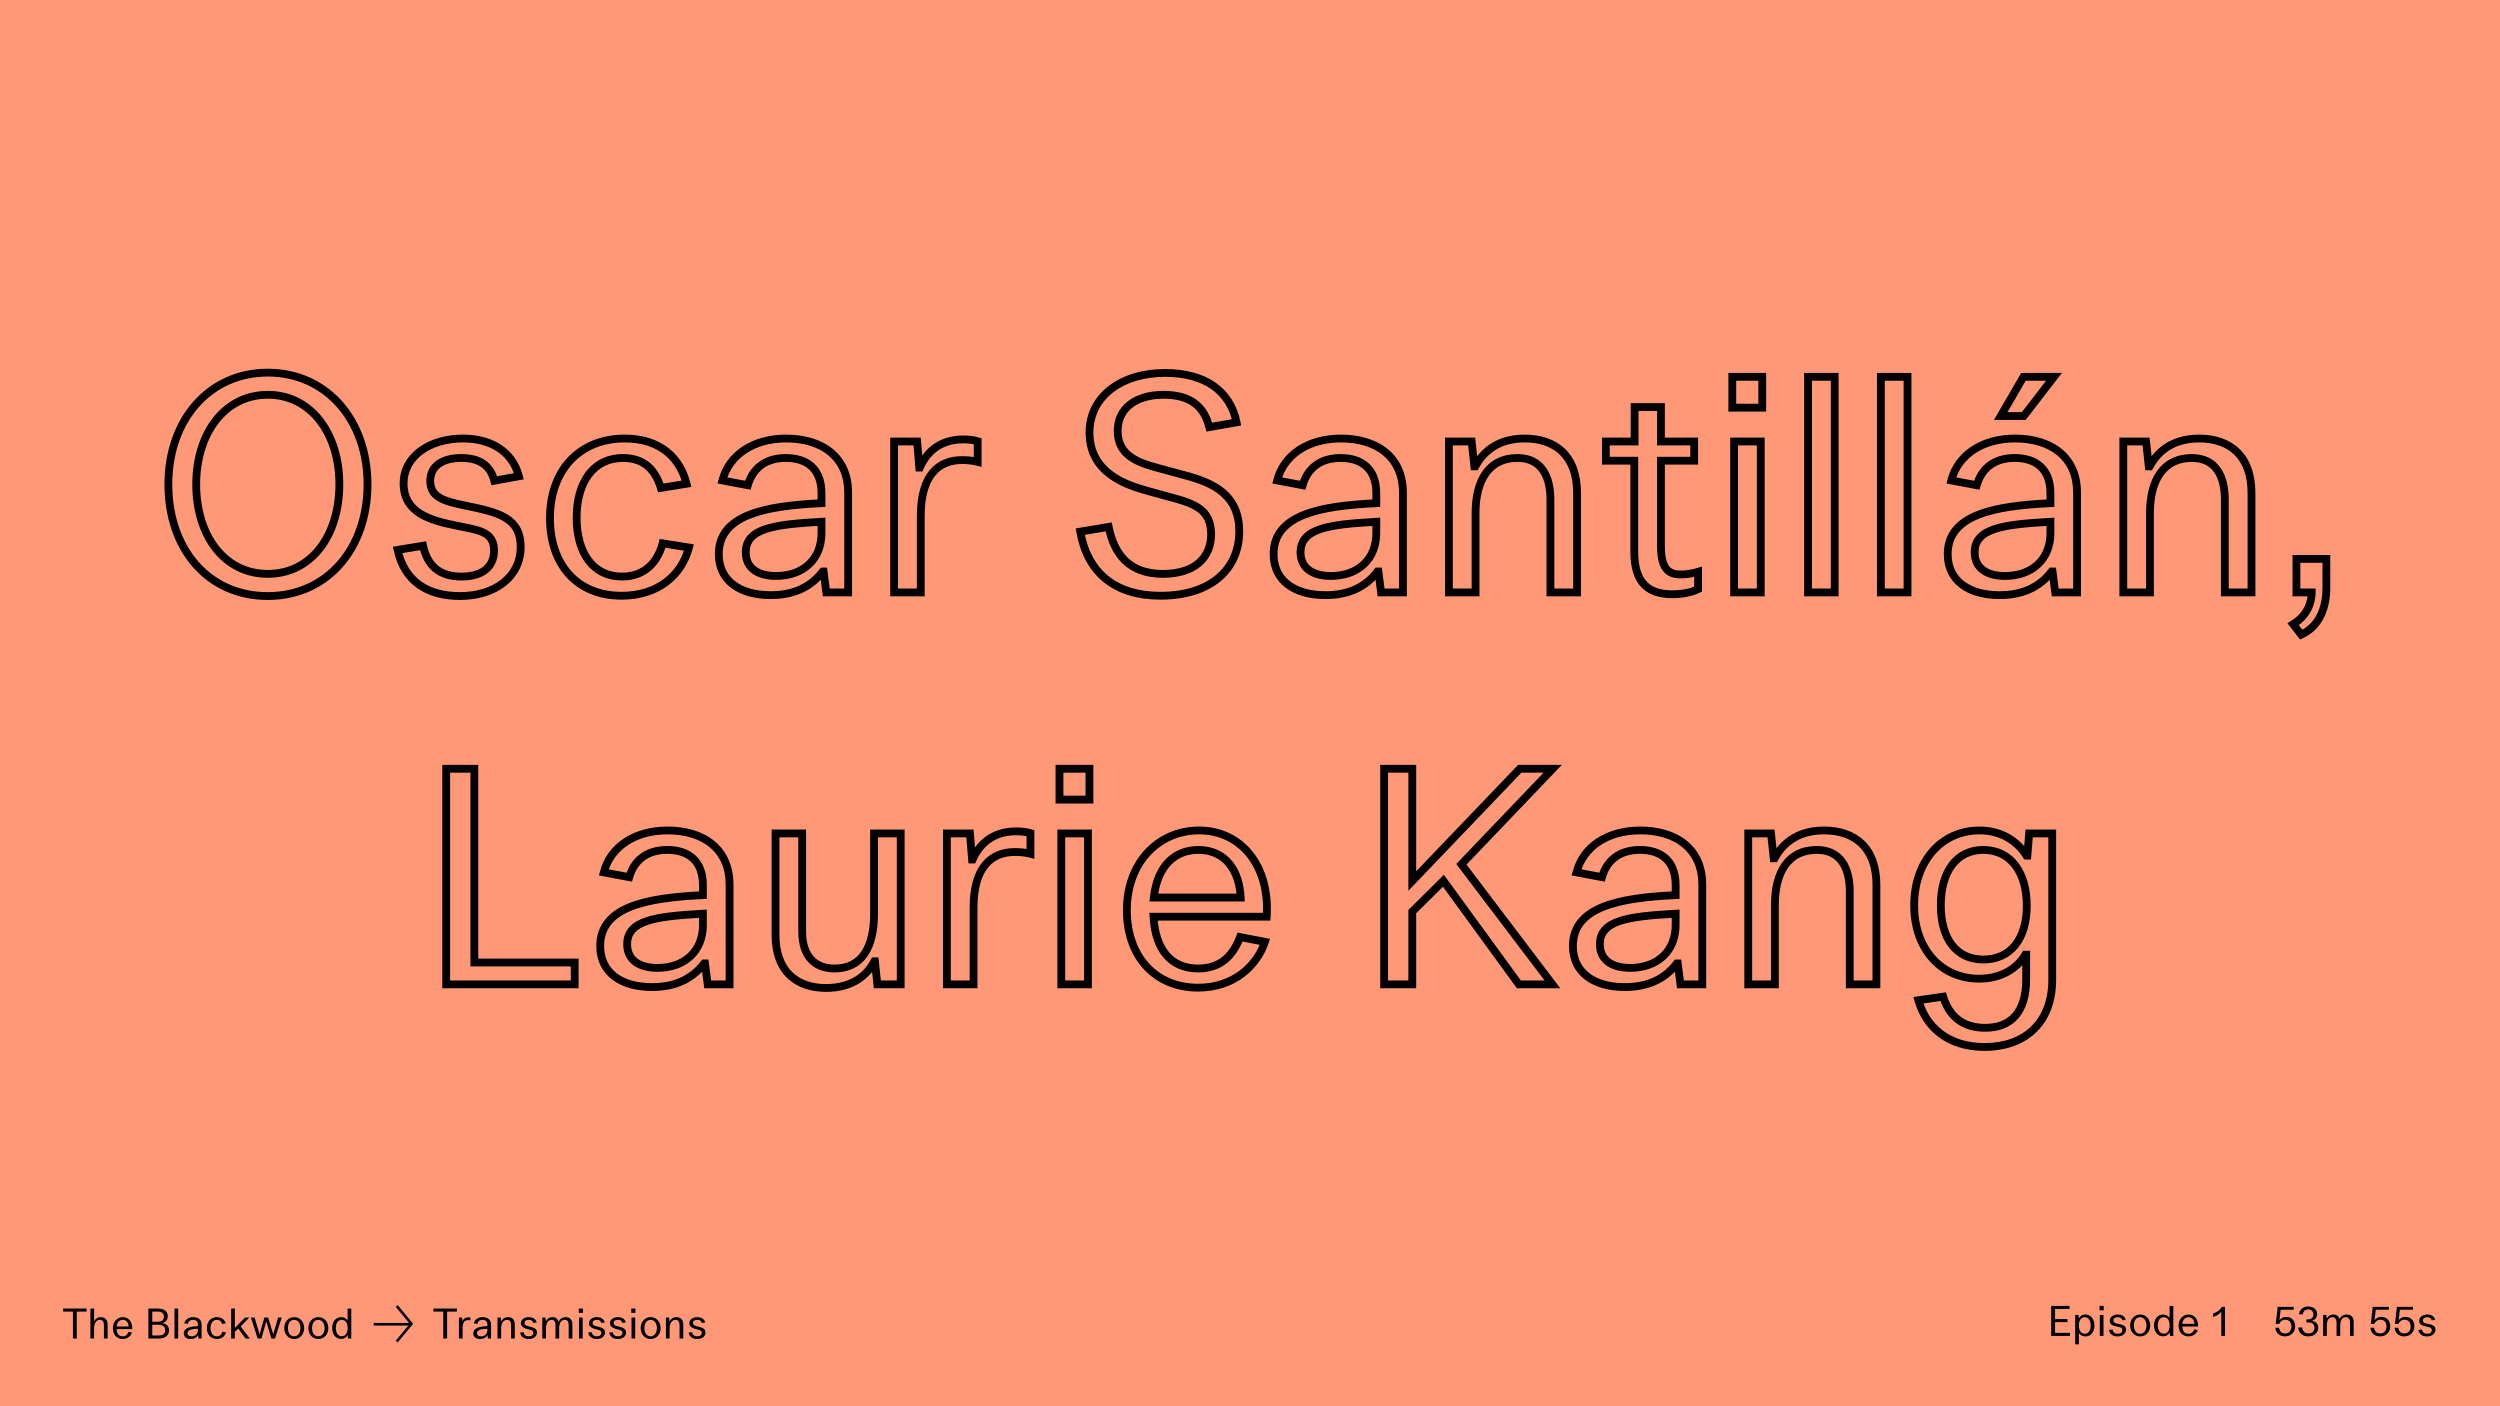
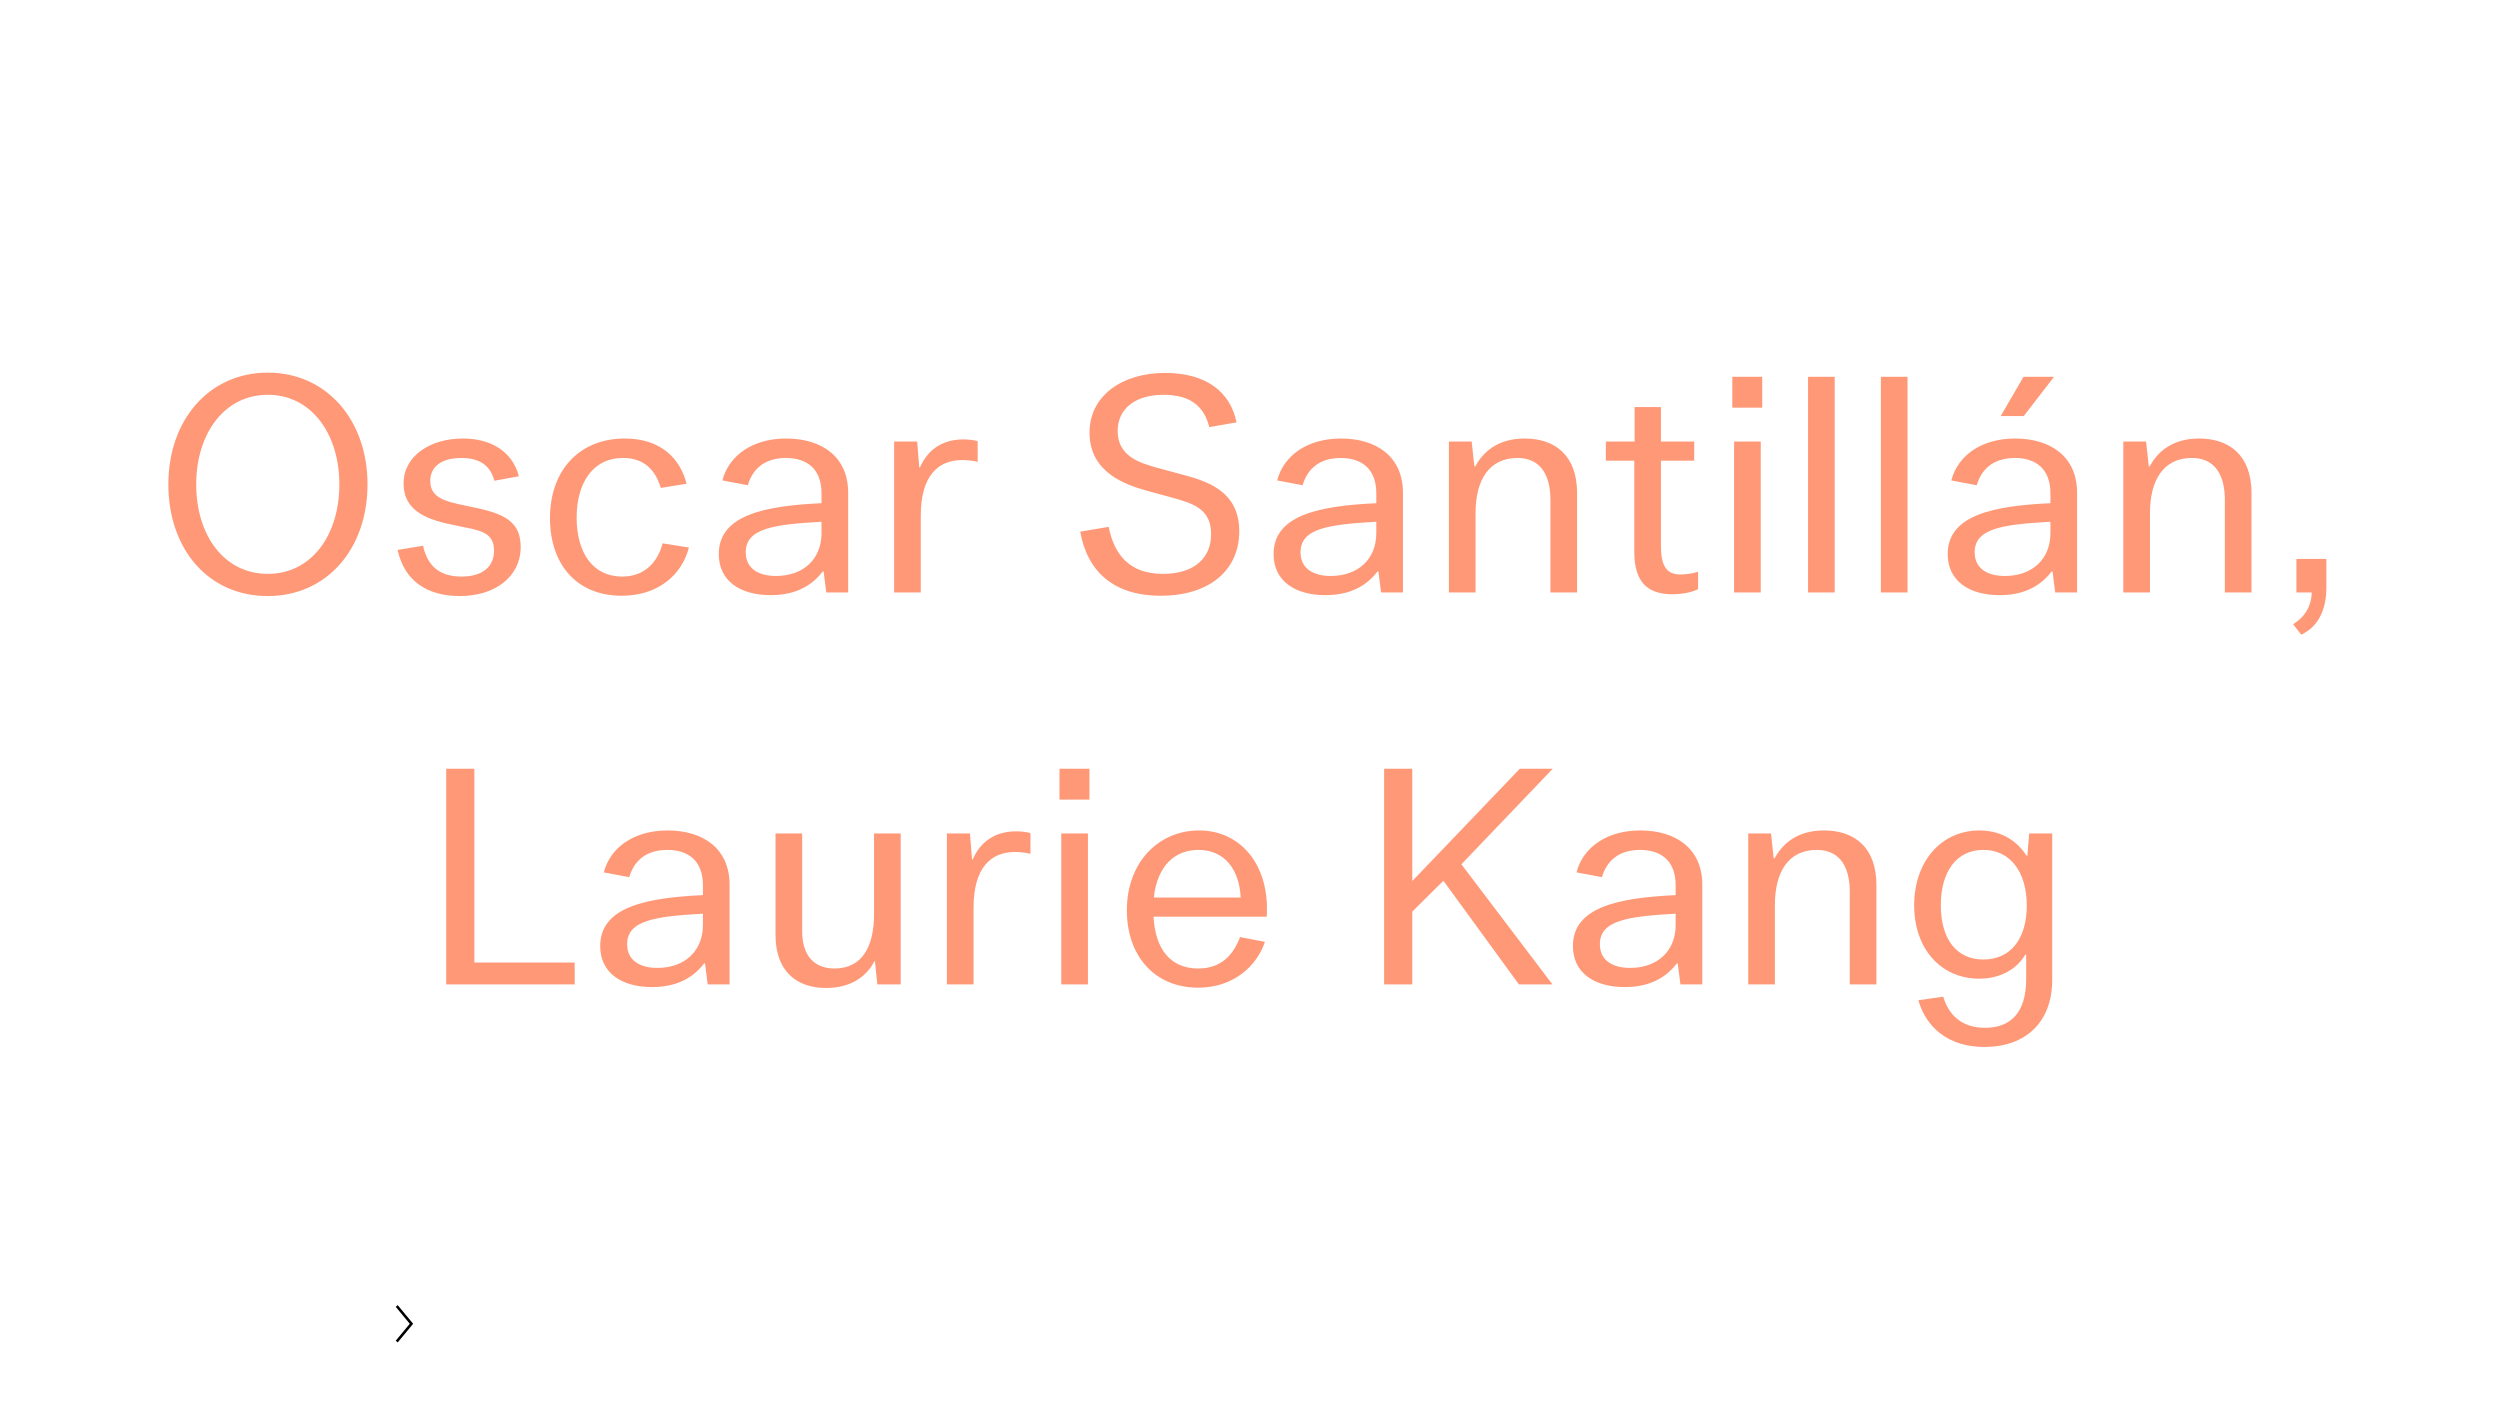
<svg xmlns="http://www.w3.org/2000/svg" width="1920" height="1080" viewBox="0 0 1920 1080" fill="none">
-   <rect width="1920" height="1080" fill="#FF9877" />
-   <path d="M1575.31 1026H1589.77V1023.66H1578.29V1015.38H1587.82V1013.04H1578.29V1005.3H1589.42V1002.96H1575.31V1026ZM1593.75 1032.46H1596.59V1023.86H1596.75C1597.71 1025.36 1599.28 1026.38 1601.59 1026.38C1605.59 1026.38 1608.5 1023.25 1608.5 1017.9C1608.5 1012.72 1605.55 1009.55 1601.59 1009.55C1598.77 1009.55 1597.3 1011.28 1596.63 1012.43H1596.53L1596.31 1009.87H1593.75V1032.46ZM1601.11 1024.3C1598 1024.3 1596.63 1021.65 1596.59 1017.9C1596.59 1014.29 1598 1011.63 1601.11 1011.63C1604.11 1011.63 1605.65 1014.32 1605.65 1017.9C1605.65 1021.68 1604.11 1024.3 1601.11 1024.3ZM1612.46 1006.26H1615.66V1002.96H1612.46V1006.26ZM1612.65 1026H1615.5V1009.87H1612.65V1026ZM1626.29 1026.38C1630.03 1026.38 1632.78 1024.34 1632.78 1021.14C1632.78 1017.97 1630.32 1017.42 1626.86 1016.72C1624.72 1016.27 1623.12 1015.89 1623.12 1014.1C1623.12 1012.46 1624.46 1011.63 1626.41 1011.63C1628.33 1011.63 1629.52 1012.37 1629.97 1014.06L1632.59 1013.58C1631.89 1010.93 1629.61 1009.55 1626.61 1009.55C1623.12 1009.55 1620.27 1011.41 1620.27 1014.35C1620.27 1017.46 1623.02 1018.29 1625.93 1018.86C1628.21 1019.34 1629.93 1019.44 1629.93 1021.52C1629.93 1023.25 1628.72 1024.3 1626.45 1024.3C1624.05 1024.3 1622.8 1023.09 1622.35 1021.01L1619.63 1021.46C1620.37 1024.82 1622.83 1026.38 1626.29 1026.38ZM1643.66 1026.38C1648.14 1026.38 1651.37 1022.8 1651.37 1017.97C1651.37 1013.14 1648.14 1009.55 1643.66 1009.55C1639.24 1009.55 1635.94 1013.14 1635.94 1017.97C1635.94 1022.8 1639.24 1026.38 1643.66 1026.38ZM1643.66 1024.3C1640.68 1024.3 1638.79 1021.74 1638.79 1017.97C1638.79 1014.1 1640.65 1011.63 1643.66 1011.63C1646.41 1011.63 1648.52 1014.1 1648.52 1017.97C1648.52 1021.74 1646.41 1024.3 1643.66 1024.3ZM1661.22 1026.29C1664.01 1026.29 1665.64 1024.69 1666.31 1023.38H1666.38L1666.6 1026H1669.1V1002.96H1666.25V1012.18H1666.18C1665.51 1011.02 1663.98 1009.55 1661.29 1009.55C1657.16 1009.55 1654.31 1012.98 1654.31 1017.9C1654.31 1022.77 1657.03 1026.29 1661.22 1026.29ZM1661.8 1024.24C1658.66 1024.24 1657.16 1021.42 1657.16 1017.87C1657.16 1014.26 1658.76 1011.63 1661.8 1011.63C1664.87 1011.63 1666.25 1014.35 1666.25 1017.9C1666.25 1021.52 1664.81 1024.24 1661.8 1024.24ZM1680.84 1009.55C1676.62 1009.55 1673.13 1012.85 1673.13 1018.1C1673.13 1022.93 1676.07 1026.35 1680.75 1026.35C1684.62 1026.35 1687.05 1023.95 1687.88 1021.46L1685.23 1020.94C1684.49 1022.9 1683.18 1024.3 1680.75 1024.3C1677.83 1024.3 1676.17 1022.29 1675.98 1018.77H1688.07C1688.43 1013.3 1685.32 1009.55 1680.84 1009.55ZM1676.01 1016.72C1676.39 1013.26 1678.31 1011.63 1680.78 1011.63C1683.66 1011.63 1685.16 1013.84 1685.29 1016.72H1676.01ZM1705.96 1026H1708.81V1003.66H1706.38C1705.07 1006.19 1702.12 1008.14 1699.66 1008.72V1011.38C1702.32 1010.8 1704.72 1009.17 1705.96 1007.22V1026ZM1754.87 1026.35C1759.42 1026.35 1762.68 1023.18 1762.68 1018.67C1762.68 1014.19 1759.86 1011.34 1755.93 1011.34C1753.18 1011.34 1751.42 1012.72 1750.68 1014H1750.62L1751.54 1005.9H1761.59V1003.66H1749.24L1747.77 1016.78H1750.42C1751.19 1014.99 1752.73 1013.55 1755.16 1013.55C1757.75 1013.55 1759.8 1015.22 1759.8 1018.8C1759.8 1022 1757.88 1024.08 1754.94 1024.08C1752.41 1024.08 1750.55 1022.45 1750.33 1019.7H1747.48C1747.7 1023.44 1750.42 1026.35 1754.87 1026.35ZM1772.8 1026.35C1777.47 1026.35 1780.38 1023.38 1780.38 1019.7C1780.38 1016.78 1778.56 1014.86 1775.68 1014.35V1014.32C1777.69 1013.71 1779.52 1012.02 1779.52 1009.2C1779.52 1005.52 1776.51 1003.38 1772.8 1003.38C1768.83 1003.38 1765.95 1005.68 1765.69 1009.42H1768.57C1768.73 1007.41 1770.01 1005.65 1772.7 1005.65C1774.97 1005.65 1776.67 1006.96 1776.67 1009.49C1776.67 1011.86 1775.23 1013.3 1772.28 1013.3H1771.32V1015.6H1772.8C1775.58 1015.6 1777.5 1016.85 1777.5 1019.63C1777.5 1022.38 1775.68 1024.08 1772.92 1024.08C1770.08 1024.08 1768.28 1022.26 1768.12 1019.47H1765.12C1765.31 1023.76 1768.32 1026.35 1772.8 1026.35ZM1784.15 1026H1787V1018.03C1787 1013.87 1788.66 1011.63 1791.22 1011.63C1793.24 1011.63 1794.46 1013.04 1794.46 1015.66V1026H1797.3V1018C1797.3 1014.03 1798.74 1011.63 1801.53 1011.63C1803.64 1011.63 1804.79 1013.04 1804.79 1015.5V1026H1807.64V1015.22C1807.64 1011.6 1805.62 1009.55 1802.33 1009.55C1799.86 1009.55 1797.82 1010.74 1796.82 1013.07C1796.18 1010.96 1794.71 1009.55 1792.06 1009.55C1789.46 1009.55 1787.74 1010.99 1786.97 1012.69H1786.9L1786.65 1009.87H1784.15V1026ZM1827.9 1026.35C1832.45 1026.35 1835.71 1023.18 1835.71 1018.67C1835.71 1014.19 1832.9 1011.34 1828.96 1011.34C1826.21 1011.34 1824.45 1012.72 1823.71 1014H1823.65L1824.58 1005.9H1834.62V1003.66H1822.27L1820.8 1016.78H1823.46C1824.22 1014.99 1825.76 1013.55 1828.19 1013.55C1830.78 1013.55 1832.83 1015.22 1832.83 1018.8C1832.83 1022 1830.91 1024.08 1827.97 1024.08C1825.44 1024.08 1823.58 1022.45 1823.36 1019.7H1820.51C1820.74 1023.44 1823.46 1026.35 1827.9 1026.35ZM1846.43 1026.35C1850.98 1026.35 1854.24 1023.18 1854.24 1018.67C1854.24 1014.19 1851.43 1011.34 1847.49 1011.34C1844.74 1011.34 1842.98 1012.72 1842.24 1014H1842.18L1843.11 1005.9H1853.15V1003.66H1840.8L1839.33 1016.78H1841.99C1842.75 1014.99 1844.29 1013.55 1846.72 1013.55C1849.31 1013.55 1851.36 1015.22 1851.36 1018.8C1851.36 1022 1849.44 1024.08 1846.5 1024.08C1843.97 1024.08 1842.11 1022.45 1841.89 1019.7H1839.04C1839.27 1023.44 1841.99 1026.35 1846.43 1026.35ZM1863.94 1026.38C1867.69 1026.38 1870.44 1024.34 1870.44 1021.14C1870.44 1017.97 1867.97 1017.42 1864.52 1016.72C1862.37 1016.27 1860.77 1015.89 1860.77 1014.1C1860.77 1012.46 1862.12 1011.63 1864.07 1011.63C1865.99 1011.63 1867.17 1012.37 1867.62 1014.06L1870.25 1013.58C1869.54 1010.93 1867.27 1009.55 1864.26 1009.55C1860.77 1009.55 1857.93 1011.41 1857.93 1014.35C1857.93 1017.46 1860.68 1018.29 1863.59 1018.86C1865.86 1019.34 1867.59 1019.44 1867.59 1021.52C1867.59 1023.25 1866.37 1024.3 1864.1 1024.3C1861.7 1024.3 1860.45 1023.09 1860.01 1021.01L1857.29 1021.46C1858.02 1024.82 1860.49 1026.38 1863.94 1026.38Z" fill="black" />
  <path d="M205.658 457.76C251.198 457.76 282.248 421.42 282.248 371.97C282.248 322.52 250.738 286.18 205.658 286.18C160.578 286.18 129.298 322.52 129.298 371.97C129.298 421.42 159.658 457.76 205.658 457.76ZM205.658 440.74C172.078 440.74 150.688 411.07 150.688 371.97C150.688 333.33 172.078 303.2 205.658 303.2C239.238 303.2 260.628 333.33 260.628 371.97C260.628 411.07 239.238 440.74 205.658 440.74ZM353.199 457.76C380.109 457.76 399.889 443.04 399.889 420.04C399.889 397.27 382.179 393.36 357.339 388.3C341.929 385.08 330.429 382.32 330.429 369.44C330.429 357.71 340.089 351.73 354.119 351.73C367.919 351.73 376.429 357.02 379.649 369.21L398.509 365.76C393.449 346.67 377.119 336.78 355.499 336.78C330.429 336.78 309.959 350.12 309.959 371.28C309.959 393.59 329.739 399.57 350.669 403.71C366.999 407.16 379.419 407.85 379.419 422.8C379.419 435.22 370.679 442.81 354.349 442.81C337.099 442.81 328.129 434.07 324.909 419.12L305.359 422.34C310.649 446.49 328.359 457.76 353.199 457.76ZM477.356 457.53C505.416 457.53 523.586 441.66 529.106 420.5L508.866 417.28C505.416 430.85 495.756 442.81 477.816 442.81C455.046 442.81 442.856 424.18 442.856 397.5C442.856 371.28 455.046 351.73 478.506 351.73C495.296 351.73 503.576 361.62 507.486 374.73L527.266 371.51C522.666 352.88 508.176 336.78 479.886 336.78C444.926 336.78 422.386 361.16 422.386 397.96C422.386 433.61 443.086 457.53 477.356 457.53ZM603.779 336.78C578.479 336.78 559.849 349.43 554.789 368.98L574.339 372.66C577.789 360.7 586.759 351.73 603.549 351.73C619.419 351.73 630.919 359.78 630.919 378.87V386.46C586.759 388.53 552.029 395.66 552.029 425.56C552.029 446.26 568.589 457.07 591.819 457.07C608.609 457.07 622.179 451.55 631.839 438.9H632.529L634.599 455H651.389V378.41C651.389 350.58 630.919 336.78 603.779 336.78ZM595.959 442.35C582.159 442.35 572.729 436.37 572.729 424.18C572.729 405.78 594.119 402.79 630.919 400.72V409.46C630.919 429.47 616.889 442.35 595.959 442.35ZM686.678 455H707.148V396.12C707.148 365.07 720.718 353.34 738.888 353.34C743.258 353.34 747.398 353.8 750.848 354.72V338.85C747.858 337.93 743.948 337.47 739.808 337.47C724.858 337.47 712.898 344.37 706.458 359.09H705.998L704.388 339.08H686.678V455ZM891.259 457.53C929.669 457.53 951.749 437.29 951.749 408.08C951.749 376.34 925.989 369.21 905.979 363.92L888.959 359.32C874.699 355.41 858.369 350.12 858.369 331.03C858.369 313.32 872.629 303.2 893.559 303.2C914.949 303.2 924.839 312.63 928.749 328.04L949.679 324.36C944.849 300.67 925.989 286.41 894.709 286.41C861.589 286.41 836.749 304.12 836.749 332.18C836.749 363.23 864.809 372.43 881.369 377.03L898.159 381.63C917.249 386.69 930.129 391.06 930.129 410.38C930.129 428.32 917.479 440.74 893.099 440.74C867.339 440.74 855.609 425.79 851.469 404.63L829.619 408.31C835.139 439.59 856.069 457.53 891.259 457.53ZM1029.86 336.78C1004.56 336.78 985.933 349.43 980.873 368.98L1000.42 372.66C1003.87 360.7 1012.84 351.73 1029.63 351.73C1045.5 351.73 1057 359.78 1057 378.87V386.46C1012.84 388.53 978.113 395.66 978.113 425.56C978.113 446.26 994.673 457.07 1017.9 457.07C1034.69 457.07 1048.26 451.55 1057.92 438.9H1058.61L1060.68 455H1077.47V378.41C1077.47 350.58 1057 336.78 1029.86 336.78ZM1022.04 442.35C1008.24 442.35 998.813 436.37 998.813 424.18C998.813 405.78 1020.2 402.79 1057 400.72V409.46C1057 429.47 1042.97 442.35 1022.04 442.35ZM1112.76 455H1133.23V394.05C1133.23 368.98 1143.35 351.73 1165.43 351.73C1184.06 351.73 1190.73 366.22 1190.73 383.7V455H1211.2V378.64C1211.2 349.89 1194.41 336.78 1170.95 336.78C1149.33 336.78 1138.52 348.05 1133 358.17H1132.31L1130.24 339.08H1112.76V455ZM1284.35 456.38C1291.48 456.38 1299.3 455 1304.13 452.47V439.13C1300.22 440.28 1295.85 441.2 1290.79 441.2C1280.9 441.2 1275.61 436.14 1275.61 419.35V353.8H1301.14V339.08H1275.61V312.63H1255.37V339.08H1233.29V353.8H1255.14V423.95C1255.14 448.79 1267.1 456.38 1284.35 456.38ZM1330.4 313.09H1353.4V289.4H1330.4V313.09ZM1331.78 455H1352.25V339.08H1331.78V455ZM1388.58 455H1409.05V289.4H1388.58V455ZM1444.51 455H1464.98V289.4H1444.51V455ZM1577.49 289.4H1554.03L1536.55 319.53H1554.26L1577.49 289.4ZM1547.59 336.78C1522.29 336.78 1503.66 349.43 1498.6 368.98L1518.15 372.66C1521.6 360.7 1530.57 351.73 1547.36 351.73C1563.23 351.73 1574.73 359.78 1574.73 378.87V386.46C1530.57 388.53 1495.84 395.66 1495.84 425.56C1495.84 446.26 1512.4 457.07 1535.63 457.07C1552.42 457.07 1565.99 451.55 1575.65 438.9H1576.34L1578.41 455H1595.2V378.41C1595.2 350.58 1574.73 336.78 1547.59 336.78ZM1539.77 442.35C1525.97 442.35 1516.54 436.37 1516.54 424.18C1516.54 405.78 1537.93 402.79 1574.73 400.72V409.46C1574.73 429.47 1560.7 442.35 1539.77 442.35ZM1630.71 455H1651.18V394.05C1651.18 368.98 1661.3 351.73 1683.38 351.73C1702.01 351.73 1708.68 366.22 1708.68 383.7V455H1729.15V378.64C1729.15 349.89 1712.36 336.78 1688.9 336.78C1667.28 336.78 1656.47 348.05 1650.95 358.17H1650.26L1648.19 339.08H1630.71V455ZM1767.34 487.43C1782.29 480.53 1786.66 465.12 1786.66 451.55V429.24H1763.66V455H1775.39C1775.39 460.52 1773.55 471.79 1761.13 479.38L1767.34 487.43ZM342.683 756H441.353V739.21H364.303V590.4H342.683V756ZM512.7 637.78C487.4 637.78 468.77 650.43 463.71 669.98L483.26 673.66C486.71 661.7 495.68 652.73 512.47 652.73C528.34 652.73 539.84 660.78 539.84 679.87V687.46C495.68 689.53 460.95 696.66 460.95 726.56C460.95 747.26 477.51 758.07 500.74 758.07C517.53 758.07 531.1 752.55 540.76 739.9H541.45L543.52 756H560.31V679.41C560.31 651.58 539.84 637.78 512.7 637.78ZM504.88 743.35C491.08 743.35 481.65 737.37 481.65 725.18C481.65 706.78 503.04 703.79 539.84 701.72V710.46C539.84 730.47 525.81 743.35 504.88 743.35ZM634.469 758.76C654.939 758.76 666.209 748.64 671.499 738.29H671.959L673.799 756H691.739V640.08H671.269V701.95C671.269 726.79 662.299 743.81 640.909 743.81C625.959 743.81 616.069 734.61 616.069 715.29V640.08H595.599V718.05C595.599 745.88 611.699 758.76 634.469 758.76ZM727.22 756H747.69V697.12C747.69 666.07 761.26 654.34 779.43 654.34C783.8 654.34 787.94 654.8 791.39 655.72V639.85C788.4 638.93 784.49 638.47 780.35 638.47C765.4 638.47 753.44 645.37 747 660.09H746.54L744.93 640.08H727.22V756ZM813.684 614.09H836.684V590.4H813.684V614.09ZM815.064 756H835.534V640.08H815.064V756ZM920.858 637.78C890.498 637.78 865.428 661.47 865.428 699.19C865.428 733.92 886.588 758.53 920.168 758.53C947.998 758.53 965.478 741.28 971.458 723.34L952.368 719.66C947.078 733.69 937.648 743.81 920.168 743.81C899.238 743.81 887.278 729.32 885.898 704.02H972.838C975.368 664.69 953.058 637.78 920.858 637.78ZM886.128 689.3C888.888 664.46 902.688 652.73 920.398 652.73C941.098 652.73 951.908 668.6 952.828 689.3H886.128ZM1063.01 756H1084.63V700.11L1108.55 676.42L1166.51 756H1192.27L1122.35 663.77L1192.5 590.4H1167.2L1084.63 676.65V590.4H1063.01V756ZM1259.75 637.78C1234.45 637.78 1215.82 650.43 1210.76 669.98L1230.31 673.66C1233.76 661.7 1242.73 652.73 1259.52 652.73C1275.39 652.73 1286.89 660.78 1286.89 679.87V687.46C1242.73 689.53 1208 696.66 1208 726.56C1208 747.26 1224.56 758.07 1247.79 758.07C1264.58 758.07 1278.15 752.55 1287.81 739.9H1288.5L1290.57 756H1307.36V679.41C1307.36 651.58 1286.89 637.78 1259.75 637.78ZM1251.93 743.35C1238.13 743.35 1228.7 737.37 1228.7 725.18C1228.7 706.78 1250.09 703.79 1286.89 701.72V710.46C1286.89 730.47 1272.86 743.35 1251.93 743.35ZM1342.65 756H1363.12V695.05C1363.12 669.98 1373.24 652.73 1395.32 652.73C1413.95 652.73 1420.62 667.22 1420.62 684.7V756H1441.09V679.64C1441.09 650.89 1424.3 637.78 1400.84 637.78C1379.22 637.78 1368.41 649.05 1362.89 659.17H1362.2L1360.13 640.08H1342.65V756ZM1524.13 804.07C1555.41 804.07 1576.11 785.21 1576.11 752.55V640.08H1558.4L1557.02 657.1H1556.33C1550.35 647.67 1538.85 637.78 1520.22 637.78C1491.01 637.78 1470.08 661.47 1470.08 695.28C1470.08 728.86 1490.78 751.63 1519.99 751.63C1537.47 751.63 1549.43 743.35 1555.41 733.23H1556.1V752.09C1556.1 777.39 1544.37 789.35 1524.59 789.35C1506.88 789.35 1496.76 779.92 1492.39 765.43L1473.3 768.19C1479.28 789.12 1496.3 804.07 1524.13 804.07ZM1523.21 736.91C1502.51 736.91 1490.55 721.04 1490.55 695.28C1490.55 669.52 1502.51 652.73 1523.21 652.73C1544.14 652.73 1556.56 669.98 1556.56 695.51C1556.56 721.04 1544.14 736.91 1523.21 736.91Z" fill="#FF9877" />
-   <path d="M205.658 460.76C253.2 460.76 285.248 422.71 285.248 371.97H279.248C279.248 420.13 249.196 454.76 205.658 454.76V460.76ZM285.248 371.97C285.248 321.218 252.728 283.18 205.658 283.18V289.18C248.747 289.18 279.248 323.822 279.248 371.97H285.248ZM205.658 283.18C158.576 283.18 126.298 321.23 126.298 371.97H132.298C132.298 323.81 162.58 289.18 205.658 289.18V283.18ZM126.298 371.97C126.298 397.298 134.076 419.484 147.969 435.383C161.892 451.316 181.812 460.76 205.658 460.76V454.76C183.504 454.76 165.244 446.034 152.487 431.435C139.7 416.801 132.298 396.092 132.298 371.97H126.298ZM205.658 437.74C189.846 437.74 176.959 430.792 167.951 419.179C158.896 407.506 153.688 391.002 153.688 371.97H147.688C147.688 392.038 153.175 409.919 163.21 422.856C173.291 435.853 187.89 443.74 205.658 443.74V437.74ZM153.688 371.97C153.688 353.174 158.893 336.665 167.955 324.928C176.972 313.249 189.862 306.2 205.658 306.2V300.2C187.874 300.2 173.278 308.216 163.206 321.262C153.178 334.25 147.688 352.126 147.688 371.97H153.688ZM205.658 306.2C221.454 306.2 234.343 313.249 243.361 324.928C252.423 336.665 257.628 353.174 257.628 371.97H263.628C263.628 352.126 258.138 334.25 248.11 321.262C238.037 308.216 223.442 300.2 205.658 300.2V306.2ZM257.628 371.97C257.628 391.002 252.42 407.506 243.365 419.179C234.356 430.792 221.47 437.74 205.658 437.74V443.74C223.426 443.74 238.024 435.853 248.106 422.856C258.141 409.919 263.628 392.038 263.628 371.97H257.628ZM357.339 388.3L356.726 391.237L356.733 391.238L356.741 391.24L357.339 388.3ZM379.649 369.21L376.749 369.976L377.458 372.661L380.189 372.161L379.649 369.21ZM398.509 365.76L399.049 368.711L402.24 368.127L401.409 364.991L398.509 365.76ZM350.669 403.71L351.289 400.775L351.27 400.771L351.251 400.767L350.669 403.71ZM324.909 419.12L327.842 418.488L327.241 415.696L324.422 416.16L324.909 419.12ZM305.359 422.34L304.872 419.38L301.752 419.894L302.429 422.982L305.359 422.34ZM353.199 460.76C367.174 460.76 379.546 456.939 388.494 449.88C397.5 442.775 402.889 432.488 402.889 420.04H396.889C396.889 430.592 392.388 439.165 384.777 445.17C377.108 451.221 366.135 454.76 353.199 454.76V460.76ZM402.889 420.04C402.889 413.954 401.703 408.908 399.35 404.717C396.992 400.518 393.578 397.385 389.457 394.947C381.397 390.179 370.194 387.857 357.938 385.36L356.741 391.24C369.324 393.803 379.396 395.966 386.402 400.111C389.813 402.129 392.38 404.559 394.118 407.655C395.861 410.759 396.889 414.741 396.889 420.04H402.889ZM357.953 385.363C350.119 383.726 343.893 382.308 339.577 379.878C337.492 378.704 336.001 377.369 335.014 375.783C334.038 374.213 333.429 372.194 333.429 369.44H327.429C327.429 373.126 328.259 376.282 329.92 378.952C331.571 381.607 333.918 383.578 336.634 385.107C341.92 388.082 349.15 389.654 356.726 391.237L357.953 385.363ZM333.429 369.44C333.429 364.52 335.395 361.016 338.75 358.632C342.237 356.155 347.472 354.73 354.119 354.73V348.73C346.737 348.73 340.127 350.295 335.276 353.74C330.294 357.279 327.429 362.63 327.429 369.44H333.429ZM354.119 354.73C360.668 354.73 365.592 355.989 369.184 358.392C372.716 360.755 375.287 364.441 376.749 369.976L382.55 368.444C380.792 361.789 377.498 356.735 372.52 353.405C367.602 350.116 361.37 348.73 354.119 348.73V354.73ZM380.189 372.161L399.049 368.711L397.97 362.809L379.11 366.259L380.189 372.161ZM401.409 364.991C398.695 354.75 392.911 346.877 384.858 341.602C376.846 336.353 366.751 333.78 355.499 333.78V339.78C365.867 339.78 374.748 342.152 381.57 346.621C388.352 351.063 393.264 357.68 395.609 366.529L401.409 364.991ZM355.499 333.78C342.468 333.78 330.431 337.242 321.568 343.666C312.644 350.133 306.959 359.614 306.959 371.28H312.959C312.959 361.786 317.509 354.017 325.089 348.524C332.728 342.988 343.46 339.78 355.499 339.78V333.78ZM306.959 371.28C306.959 383.564 312.519 391.547 320.857 396.841C328.947 401.978 339.64 404.586 350.087 406.653L351.251 400.767C340.769 398.694 331.107 396.242 324.074 391.776C317.289 387.468 312.959 381.306 312.959 371.28H306.959ZM350.049 406.645C354.292 407.542 357.917 408.186 361.388 408.972C364.789 409.742 367.607 410.56 369.869 411.647C372.095 412.716 373.658 413.987 374.696 415.611C375.734 417.235 376.419 419.482 376.419 422.8H382.419C382.419 418.643 381.552 415.197 379.751 412.38C377.95 409.562 375.388 407.642 372.467 406.238C369.583 404.853 366.234 403.917 362.713 403.12C359.263 402.339 355.212 401.603 351.289 400.775L350.049 406.645ZM376.419 422.8C376.419 428.251 374.536 432.342 371.111 435.139C367.599 438.005 362.096 439.81 354.349 439.81V445.81C362.932 445.81 369.964 443.82 374.905 439.786C379.932 435.683 382.419 429.769 382.419 422.8H376.419ZM354.349 439.81C346.238 439.81 340.431 437.764 336.303 434.279C332.158 430.779 329.36 425.534 327.842 418.488L321.977 419.752C323.679 427.656 326.976 434.256 332.433 438.863C337.908 443.486 345.211 445.81 354.349 445.81V439.81ZM324.422 416.16L304.872 419.38L305.847 425.3L325.397 422.08L324.422 416.16ZM302.429 422.982C305.211 435.682 311.327 445.225 320.208 451.55C329.044 457.844 340.344 460.76 353.199 460.76V454.76C341.215 454.76 331.239 452.041 323.689 446.663C316.181 441.315 310.798 433.148 308.29 421.698L302.429 422.982ZM529.106 420.5L532.009 421.257L532.844 418.057L529.578 417.537L529.106 420.5ZM508.866 417.28L509.338 414.317L506.633 413.887L505.959 416.541L508.866 417.28ZM507.486 374.73L504.611 375.587L505.365 378.115L507.968 377.691L507.486 374.73ZM527.266 371.51L527.748 374.471L530.958 373.948L530.179 370.791L527.266 371.51ZM477.356 460.53C506.73 460.53 526.132 443.787 532.009 421.257L526.203 419.743C521.041 439.533 504.102 454.53 477.356 454.53V460.53ZM529.578 417.537L509.338 414.317L508.395 420.243L528.635 423.463L529.578 417.537ZM505.959 416.541C504.34 422.906 501.306 428.725 496.743 432.927C492.228 437.084 486.061 439.81 477.816 439.81V445.81C487.511 445.81 495.144 442.556 500.807 437.341C506.421 432.17 509.942 425.224 511.774 418.019L505.959 416.541ZM477.816 439.81C467.358 439.81 459.525 435.585 454.212 428.38C448.817 421.064 445.856 410.433 445.856 397.5H439.856C439.856 411.247 442.99 423.271 449.383 431.94C455.857 440.72 465.504 445.81 477.816 445.81V439.81ZM445.856 397.5C445.856 384.805 448.814 374.052 454.304 366.555C459.714 359.168 467.724 354.73 478.506 354.73V348.73C465.828 348.73 456.013 354.067 449.463 363.01C442.994 371.843 439.856 383.975 439.856 397.5H445.856ZM478.506 354.73C486.264 354.73 491.798 356.994 495.841 360.563C499.94 364.181 502.755 369.362 504.611 375.587L510.361 373.873C508.308 366.988 505.028 360.669 499.812 356.065C494.539 351.411 487.538 348.73 478.506 348.73V354.73ZM507.968 377.691L527.748 374.471L526.784 368.549L507.004 371.769L507.968 377.691ZM530.179 370.791C527.753 360.965 522.684 351.675 514.364 344.841C506.022 337.987 494.627 333.78 479.886 333.78V339.78C493.435 339.78 503.43 343.623 510.556 349.477C517.704 355.35 522.18 363.424 524.354 372.229L530.179 370.791ZM479.886 333.78C461.678 333.78 446.474 340.148 435.835 351.521C425.216 362.872 419.386 378.95 419.386 397.96H425.386C425.386 380.17 430.827 365.658 440.217 355.619C449.588 345.602 463.134 339.78 479.886 339.78V333.78ZM419.386 397.96C419.386 416.353 424.731 432.022 434.797 443.128C444.895 454.27 459.485 460.53 477.356 460.53V454.53C460.957 454.53 448.063 448.83 439.243 439.099C430.392 429.333 425.386 415.217 425.386 397.96H419.386ZM554.789 368.98L551.885 368.228L551.081 371.335L554.234 371.928L554.789 368.98ZM574.339 372.66L573.784 375.608L576.465 376.113L577.221 373.491L574.339 372.66ZM630.919 386.46L631.059 389.457L633.919 389.323V386.46H630.919ZM631.839 438.9V435.9H630.355L629.455 437.079L631.839 438.9ZM632.529 438.9L635.504 438.517L635.168 435.9H632.529V438.9ZM634.599 455L631.623 455.383L631.96 458H634.599V455ZM651.389 455V458H654.389V455H651.389ZM630.919 400.72H633.919V397.547L630.75 397.725L630.919 400.72ZM603.779 333.78C577.499 333.78 557.375 347.014 551.885 368.228L557.693 369.732C562.322 351.846 579.459 339.78 603.779 339.78V333.78ZM554.234 371.928L573.784 375.608L574.894 369.712L555.344 366.032L554.234 371.928ZM577.221 373.491C578.81 367.983 581.615 363.342 585.791 360.072C589.951 356.814 595.708 354.73 603.549 354.73V348.73C594.599 348.73 587.477 351.131 582.092 355.348C576.723 359.553 573.318 365.377 571.456 371.829L577.221 373.491ZM603.549 354.73C611.016 354.73 617.04 356.625 621.172 360.365C625.251 364.058 627.919 369.944 627.919 378.87H633.919C633.919 368.706 630.837 361.022 625.199 355.917C619.613 350.86 611.952 348.73 603.549 348.73V354.73ZM627.919 378.87V386.46H633.919V378.87H627.919ZM630.778 383.463C608.683 384.499 588.504 386.806 573.783 392.795C566.384 395.806 560.174 399.82 555.808 405.247C551.401 410.726 549.029 417.454 549.029 425.56H555.029C555.029 418.716 556.998 413.34 560.483 409.008C564.009 404.624 569.241 401.121 576.045 398.353C589.729 392.784 608.995 390.491 631.059 389.457L630.778 383.463ZM549.029 425.56C549.029 436.812 553.58 445.595 561.411 451.476C569.135 457.277 579.788 460.07 591.819 460.07V454.07C580.62 454.07 571.378 451.458 565.014 446.679C558.758 441.98 555.029 435.008 555.029 425.56H549.029ZM591.819 460.07C609.344 460.07 623.884 454.26 634.223 440.721L629.455 437.079C620.474 448.84 607.874 454.07 591.819 454.07V460.07ZM631.839 441.9H632.529V435.9H631.839V441.9ZM629.553 439.283L631.623 455.383L637.574 454.617L635.504 438.517L629.553 439.283ZM634.599 458H651.389V452H634.599V458ZM654.389 455V378.41H648.389V455H654.389ZM654.389 378.41C654.389 363.687 648.936 352.388 639.656 344.832C630.46 337.346 617.817 333.78 603.779 333.78V339.78C616.881 339.78 628.042 343.114 635.867 349.485C643.607 355.787 648.389 365.303 648.389 378.41H654.389ZM595.959 439.35C589.433 439.35 584.338 437.928 580.953 435.424C577.694 433.015 575.729 429.4 575.729 424.18H569.729C569.729 431.15 572.478 436.62 577.385 440.248C582.164 443.782 588.685 445.35 595.959 445.35V439.35ZM575.729 424.18C575.729 420.219 576.856 417.32 578.887 415.037C580.986 412.679 584.264 410.737 588.97 409.173C598.47 406.016 612.599 404.755 631.087 403.715L630.75 397.725C612.439 398.755 597.473 400.024 587.078 403.479C581.837 405.221 577.467 407.607 574.405 411.049C571.275 414.566 569.729 418.941 569.729 424.18H575.729ZM627.919 400.72V409.46H633.919V400.72H627.919ZM627.919 409.46C627.919 418.732 624.688 426.126 619.24 431.217C613.77 436.326 605.811 439.35 595.959 439.35V445.35C607.037 445.35 616.557 441.934 623.336 435.601C630.135 429.249 633.919 420.198 633.919 409.46H627.919ZM686.678 455H683.678V458H686.678V455ZM707.148 455V458H710.148V455H707.148ZM750.848 354.72L750.075 357.619L753.848 358.625V354.72H750.848ZM750.848 338.85H753.848V336.634L751.73 335.983L750.848 338.85ZM706.458 359.09V362.09H708.42L709.206 360.292L706.458 359.09ZM705.998 359.09L703.007 359.331L703.229 362.09H705.998V359.09ZM704.388 339.08L707.378 338.839L707.156 336.08H704.388V339.08ZM686.678 339.08V336.08H683.678V339.08H686.678ZM686.678 458H707.148V452H686.678V458ZM710.148 455V396.12H704.148V455H710.148ZM710.148 396.12C710.148 380.972 713.466 371.074 718.511 365.004C723.481 359.025 730.481 356.34 738.888 356.34V350.34C729.125 350.34 720.254 353.52 713.897 361.169C707.615 368.726 704.148 380.218 704.148 396.12H710.148ZM738.888 356.34C743.068 356.34 746.937 356.782 750.075 357.619L751.621 351.821C747.858 350.818 743.448 350.34 738.888 350.34V356.34ZM753.848 354.72V338.85H747.848V354.72H753.848ZM751.73 335.983C748.36 334.946 744.129 334.47 739.808 334.47V340.47C743.767 340.47 747.356 340.914 749.966 341.717L751.73 335.983ZM739.808 334.47C731.867 334.47 724.564 336.306 718.343 340.221C712.113 344.143 707.141 350.043 703.709 357.888L709.206 360.292C712.214 353.417 716.442 348.507 721.54 345.299C726.647 342.084 732.799 340.47 739.808 340.47V334.47ZM706.458 356.09H705.998V362.09H706.458V356.09ZM708.988 358.849L707.378 338.839L701.397 339.321L703.007 359.331L708.988 358.849ZM704.388 336.08H686.678V342.08H704.388V336.08ZM683.678 339.08V455H689.678V339.08H683.678ZM905.979 363.92L905.196 366.816L905.204 366.818L905.212 366.82L905.979 363.92ZM888.959 359.32L888.166 362.213L888.176 362.216L888.959 359.32ZM928.749 328.04L925.841 328.778L926.526 331.477L929.269 330.995L928.749 328.04ZM949.679 324.36L950.199 327.315L953.234 326.781L952.619 323.761L949.679 324.36ZM881.369 377.03L880.566 379.921L880.576 379.923L881.369 377.03ZM898.159 381.63L897.366 384.523L897.379 384.527L897.391 384.53L898.159 381.63ZM851.469 404.63L854.413 404.054L853.852 401.186L850.971 401.672L851.469 404.63ZM829.619 408.31L829.121 405.352L826.139 405.854L826.665 408.831L829.619 408.31ZM891.259 460.53C910.968 460.53 926.842 455.336 937.843 446.051C948.894 436.724 954.749 423.495 954.749 408.08H948.749C948.749 421.875 943.564 433.371 933.973 441.466C924.331 449.604 909.961 454.53 891.259 454.53V460.53ZM954.749 408.08C954.749 391.209 947.815 380.598 938.116 373.643C928.654 366.858 916.662 363.641 906.746 361.02L905.212 366.82C915.307 369.489 926.2 372.482 934.62 378.519C942.803 384.387 948.749 393.211 948.749 408.08H954.749ZM906.762 361.024L889.742 356.424L888.176 362.216L905.196 366.816L906.762 361.024ZM889.752 356.427C882.574 354.459 875.432 352.271 870.063 348.428C864.906 344.737 861.369 339.514 861.369 331.03H855.369C855.369 341.636 859.997 348.603 866.571 353.307C872.931 357.859 881.084 360.271 888.166 362.213L889.752 356.427ZM861.369 331.03C861.369 323.074 864.527 317.009 869.942 312.854C875.449 308.628 883.536 306.2 893.559 306.2V300.2C882.653 300.2 873.145 302.832 866.289 308.094C859.342 313.426 855.369 321.276 855.369 331.03H861.369ZM893.559 306.2C903.828 306.2 910.938 308.462 915.894 312.229C920.835 315.986 923.999 321.516 925.841 328.778L931.657 327.302C929.59 319.154 925.853 312.264 919.525 307.453C913.21 302.653 904.68 300.2 893.559 300.2V306.2ZM929.269 330.995L950.199 327.315L949.16 321.405L928.23 325.085L929.269 330.995ZM952.619 323.761C950.066 311.24 943.755 301.06 933.845 294.052C923.979 287.075 910.787 283.41 894.709 283.41V289.41C909.911 289.41 921.789 292.875 930.381 298.951C938.929 304.995 944.462 313.79 946.74 324.959L952.619 323.761ZM894.709 283.41C877.646 283.41 862.47 287.969 851.484 296.392C840.434 304.863 833.749 317.167 833.749 332.18H839.749C839.749 319.133 845.484 308.552 855.134 301.153C864.849 293.706 878.653 289.41 894.709 289.41V283.41ZM833.749 332.18C833.749 348.798 841.337 359.701 851.059 366.931C860.632 374.05 872.271 377.616 880.566 379.921L882.172 374.139C873.907 371.844 863.237 368.51 854.639 362.116C846.192 355.834 839.749 346.612 839.749 332.18H833.749ZM880.576 379.923L897.366 384.523L898.952 378.737L882.162 374.137L880.576 379.923ZM897.391 384.53C907.049 387.09 914.455 389.33 919.521 393.071C924.262 396.572 927.129 401.542 927.129 410.38H933.129C933.129 399.898 929.556 393.023 923.085 388.244C916.938 383.705 908.36 381.23 898.928 378.73L897.391 384.53ZM927.129 410.38C927.129 418.604 924.256 425.315 918.799 430.014C913.29 434.758 904.808 437.74 893.099 437.74V443.74C905.77 443.74 915.803 440.512 922.714 434.561C929.677 428.565 933.129 420.096 933.129 410.38H927.129ZM893.099 437.74C880.837 437.74 872.26 434.202 866.251 428.452C860.183 422.646 856.413 414.277 854.413 404.054L848.525 405.206C850.665 416.143 854.831 425.829 862.103 432.788C869.434 439.803 879.601 443.74 893.099 443.74V437.74ZM850.971 401.672L829.121 405.352L830.117 411.268L851.967 407.588L850.971 401.672ZM826.665 408.831C829.522 425.025 836.427 438.036 847.42 446.977C858.402 455.91 873.157 460.53 891.259 460.53V454.53C874.172 454.53 860.866 450.18 851.206 442.323C841.556 434.474 835.236 422.875 832.574 407.789L826.665 408.831ZM980.873 368.98L977.969 368.228L977.165 371.335L980.318 371.928L980.873 368.98ZM1000.42 372.66L999.868 375.608L1002.55 376.113L1003.31 373.491L1000.42 372.66ZM1057 386.46L1057.14 389.457L1060 389.323V386.46H1057ZM1057.92 438.9V435.9H1056.44L1055.54 437.079L1057.92 438.9ZM1058.61 438.9L1061.59 438.517L1061.25 435.9H1058.61V438.9ZM1060.68 455L1057.71 455.383L1058.04 458H1060.68V455ZM1077.47 455V458H1080.47V455H1077.47ZM1057 400.72H1060V397.547L1056.83 397.725L1057 400.72ZM1029.86 333.78C1003.58 333.78 983.459 347.014 977.969 368.228L983.777 369.732C988.406 351.846 1005.54 339.78 1029.86 339.78V333.78ZM980.318 371.928L999.868 375.608L1000.98 369.712L981.428 366.032L980.318 371.928ZM1003.31 373.491C1004.89 367.983 1007.7 363.342 1011.88 360.072C1016.04 356.814 1021.79 354.73 1029.63 354.73V348.73C1020.68 348.73 1013.56 351.131 1008.18 355.348C1002.81 359.553 999.402 365.377 997.54 371.829L1003.31 373.491ZM1029.63 354.73C1037.1 354.73 1043.12 356.625 1047.26 360.365C1051.33 364.058 1054 369.944 1054 378.87H1060C1060 368.706 1056.92 361.022 1051.28 355.917C1045.7 350.86 1038.04 348.73 1029.63 348.73V354.73ZM1054 378.87V386.46H1060V378.87H1054ZM1056.86 383.463C1034.77 384.499 1014.59 386.806 999.867 392.795C992.468 395.806 986.257 399.82 981.892 405.247C977.485 410.726 975.113 417.454 975.113 425.56H981.113C981.113 418.716 983.082 413.34 986.567 409.008C990.093 404.624 995.325 401.121 1002.13 398.353C1015.81 392.784 1035.08 390.491 1057.14 389.457L1056.86 383.463ZM975.113 425.56C975.113 436.812 979.664 445.595 987.495 451.476C995.219 457.277 1005.87 460.07 1017.9 460.07V454.07C1006.7 454.07 997.462 451.458 991.098 446.679C984.842 441.98 981.113 435.008 981.113 425.56H975.113ZM1017.9 460.07C1035.43 460.07 1049.97 454.26 1060.31 440.721L1055.54 437.079C1046.56 448.84 1033.96 454.07 1017.9 454.07V460.07ZM1057.92 441.9H1058.61V435.9H1057.92V441.9ZM1055.64 439.283L1057.71 455.383L1063.66 454.617L1061.59 438.517L1055.64 439.283ZM1060.68 458H1077.47V452H1060.68V458ZM1080.47 455V378.41H1074.47V455H1080.47ZM1080.47 378.41C1080.47 363.687 1075.02 352.388 1065.74 344.832C1056.54 337.346 1043.9 333.78 1029.86 333.78V339.78C1042.96 339.78 1054.13 343.114 1061.95 349.485C1069.69 355.787 1074.47 365.303 1074.47 378.41H1080.47ZM1022.04 439.35C1015.52 439.35 1010.42 437.928 1007.04 435.424C1003.78 433.015 1001.81 429.4 1001.81 424.18H995.813C995.813 431.15 998.562 436.62 1003.47 440.248C1008.25 443.782 1014.77 445.35 1022.04 445.35V439.35ZM1001.81 424.18C1001.81 420.219 1002.94 417.32 1004.97 415.037C1007.07 412.679 1010.35 410.737 1015.05 409.173C1024.55 406.016 1038.68 404.755 1057.17 403.715L1056.83 397.725C1038.52 398.755 1023.56 400.024 1013.16 403.479C1007.92 405.221 1003.55 407.607 1000.49 411.049C997.359 414.566 995.813 418.941 995.813 424.18H1001.81ZM1054 400.72V409.46H1060V400.72H1054ZM1054 409.46C1054 418.732 1050.77 426.126 1045.32 431.217C1039.85 436.326 1031.89 439.35 1022.04 439.35V445.35C1033.12 445.35 1042.64 441.934 1049.42 435.601C1056.22 429.249 1060 420.198 1060 409.46H1054ZM1112.76 455H1109.76V458H1112.76V455ZM1133.23 455V458H1136.23V455H1133.23ZM1190.73 455H1187.73V458H1190.73V455ZM1211.2 455V458H1214.2V455H1211.2ZM1133 358.17V361.17H1134.78L1135.64 359.607L1133 358.17ZM1132.31 358.17L1129.33 358.493L1129.62 361.17H1132.31V358.17ZM1130.24 339.08L1133.22 338.757L1132.93 336.08H1130.24V339.08ZM1112.76 339.08V336.08H1109.76V339.08H1112.76ZM1112.76 458H1133.23V452H1112.76V458ZM1136.23 455V394.05H1130.23V455H1136.23ZM1136.23 394.05C1136.23 381.85 1138.7 371.972 1143.5 365.226C1148.18 358.631 1155.29 354.73 1165.43 354.73V348.73C1153.5 348.73 1144.5 353.454 1138.61 361.751C1132.82 369.898 1130.23 381.18 1130.23 394.05H1136.23ZM1165.43 354.73C1173.84 354.73 1179.21 357.933 1182.6 362.861C1186.11 367.965 1187.73 375.263 1187.73 383.7H1193.73C1193.73 374.657 1192.02 365.97 1187.54 359.459C1182.94 352.772 1175.65 348.73 1165.43 348.73V354.73ZM1187.73 383.7V455H1193.73V383.7H1187.73ZM1190.73 458H1211.2V452H1190.73V458ZM1214.2 455V378.64H1208.2V455H1214.2ZM1214.2 378.64C1214.2 363.676 1209.82 352.345 1201.96 344.769C1194.12 337.214 1183.22 333.78 1170.95 333.78V339.78C1182.14 339.78 1191.37 342.901 1197.79 349.089C1204.19 355.255 1208.2 364.854 1208.2 378.64H1214.2ZM1170.95 333.78C1147.99 333.78 1136.29 345.882 1130.37 356.733L1135.64 359.607C1140.76 350.218 1150.67 339.78 1170.95 339.78V333.78ZM1133 355.17H1132.31V361.17H1133V355.17ZM1135.29 357.847L1133.22 338.757L1127.26 339.403L1129.33 358.493L1135.29 357.847ZM1130.24 336.08H1112.76V342.08H1130.24V336.08ZM1109.76 339.08V455H1115.76V339.08H1109.76ZM1304.13 452.47L1305.52 455.127L1307.13 454.285V452.47H1304.13ZM1304.13 439.13H1307.13V435.121L1303.28 436.252L1304.13 439.13ZM1275.61 353.8V350.8H1272.61V353.8H1275.61ZM1301.14 353.8V356.8H1304.14V353.8H1301.14ZM1301.14 339.08H1304.14V336.08H1301.14V339.08ZM1275.61 339.08H1272.61V342.08H1275.61V339.08ZM1275.61 312.63H1278.61V309.63H1275.61V312.63ZM1255.37 312.63V309.63H1252.37V312.63H1255.37ZM1255.37 339.08V342.08H1258.37V339.08H1255.37ZM1233.29 339.08V336.08H1230.29V339.08H1233.29ZM1233.29 353.8H1230.29V356.8H1233.29V353.8ZM1255.14 353.8H1258.14V350.8H1255.14V353.8ZM1284.35 459.38C1291.73 459.38 1300.09 457.971 1305.52 455.127L1302.74 449.813C1298.51 452.029 1291.23 453.38 1284.35 453.38V459.38ZM1307.13 452.47V439.13H1301.13V452.47H1307.13ZM1303.28 436.252C1299.55 437.351 1295.47 438.2 1290.79 438.2V444.2C1296.23 444.2 1300.89 443.209 1304.98 442.008L1303.28 436.252ZM1290.79 438.2C1286.35 438.2 1283.65 437.088 1281.88 434.755C1279.93 432.198 1278.61 427.571 1278.61 419.35H1272.61C1272.61 427.919 1273.93 434.217 1277.1 438.388C1280.44 442.782 1285.33 444.2 1290.79 444.2V438.2ZM1278.61 419.35V353.8H1272.61V419.35H1278.61ZM1275.61 356.8H1301.14V350.8H1275.61V356.8ZM1304.14 353.8V339.08H1298.14V353.8H1304.14ZM1301.14 336.08H1275.61V342.08H1301.14V336.08ZM1278.61 339.08V312.63H1272.61V339.08H1278.61ZM1275.61 309.63H1255.37V315.63H1275.61V309.63ZM1252.37 312.63V339.08H1258.37V312.63H1252.37ZM1255.37 336.08H1233.29V342.08H1255.37V336.08ZM1230.29 339.08V353.8H1236.29V339.08H1230.29ZM1233.29 356.8H1255.14V350.8H1233.29V356.8ZM1252.14 353.8V423.95H1258.14V353.8H1252.14ZM1252.14 423.95C1252.14 436.799 1255.23 445.844 1261.18 451.631C1267.13 457.407 1275.35 459.38 1284.35 459.38V453.38C1276.1 453.38 1269.72 451.558 1265.37 447.329C1261.03 443.111 1258.14 435.941 1258.14 423.95H1252.14ZM1330.4 313.09H1327.4V316.09H1330.4V313.09ZM1353.4 313.09V316.09H1356.4V313.09H1353.4ZM1353.4 289.4H1356.4V286.4H1353.4V289.4ZM1330.4 289.4V286.4H1327.4V289.4H1330.4ZM1331.78 455H1328.78V458H1331.78V455ZM1352.25 455V458H1355.25V455H1352.25ZM1352.25 339.08H1355.25V336.08H1352.25V339.08ZM1331.78 339.08V336.08H1328.78V339.08H1331.78ZM1330.4 316.09H1353.4V310.09H1330.4V316.09ZM1356.4 313.09V289.4H1350.4V313.09H1356.4ZM1353.4 286.4H1330.4V292.4H1353.4V286.4ZM1327.4 289.4V313.09H1333.4V289.4H1327.4ZM1331.78 458H1352.25V452H1331.78V458ZM1355.25 455V339.08H1349.25V455H1355.25ZM1352.25 336.08H1331.78V342.08H1352.25V336.08ZM1328.78 339.08V455H1334.78V339.08H1328.78ZM1388.58 455H1385.58V458H1388.58V455ZM1409.05 455V458H1412.05V455H1409.05ZM1409.05 289.4H1412.05V286.4H1409.05V289.4ZM1388.58 289.4V286.4H1385.58V289.4H1388.58ZM1388.58 458H1409.05V452H1388.58V458ZM1412.05 455V289.4H1406.05V455H1412.05ZM1409.05 286.4H1388.58V292.4H1409.05V286.4ZM1385.58 289.4V455H1391.58V289.4H1385.58ZM1444.51 455H1441.51V458H1444.51V455ZM1464.98 455V458H1467.98V455H1464.98ZM1464.98 289.4H1467.98V286.4H1464.98V289.4ZM1444.51 289.4V286.4H1441.51V289.4H1444.51ZM1444.51 458H1464.98V452H1444.51V458ZM1467.98 455V289.4H1461.98V455H1467.98ZM1464.98 286.4H1444.51V292.4H1464.98V286.4ZM1441.51 289.4V455H1447.51V289.4H1441.51ZM1577.49 289.4L1579.86 291.232L1583.59 286.4H1577.49V289.4ZM1554.03 289.4V286.4H1552.3L1551.43 287.895L1554.03 289.4ZM1536.55 319.53L1533.95 318.025L1531.34 322.53H1536.55V319.53ZM1554.26 319.53V322.53H1555.73L1556.63 321.362L1554.26 319.53ZM1498.6 368.98L1495.69 368.228L1494.89 371.335L1498.04 371.928L1498.6 368.98ZM1518.15 372.66L1517.59 375.608L1520.27 376.113L1521.03 373.491L1518.15 372.66ZM1574.73 386.46L1574.87 389.457L1577.73 389.323V386.46H1574.73ZM1575.65 438.9V435.9H1574.16L1573.26 437.079L1575.65 438.9ZM1576.34 438.9L1579.31 438.517L1578.98 435.9H1576.34V438.9ZM1578.41 455L1575.43 455.383L1575.77 458H1578.41V455ZM1595.2 455V458H1598.2V455H1595.2ZM1574.73 400.72H1577.73V397.547L1574.56 397.725L1574.73 400.72ZM1577.49 286.4H1554.03V292.4H1577.49V286.4ZM1551.43 287.895L1533.95 318.025L1539.14 321.035L1556.62 290.905L1551.43 287.895ZM1536.55 322.53H1554.26V316.53H1536.55V322.53ZM1556.63 321.362L1579.86 291.232L1575.11 287.568L1551.88 317.698L1556.63 321.362ZM1547.59 333.78C1521.31 333.78 1501.18 347.014 1495.69 368.228L1501.5 369.732C1506.13 351.846 1523.27 339.78 1547.59 339.78V333.78ZM1498.04 371.928L1517.59 375.608L1518.7 369.712L1499.15 366.032L1498.04 371.928ZM1521.03 373.491C1522.62 367.983 1525.42 363.342 1529.6 360.072C1533.76 356.814 1539.52 354.73 1547.36 354.73V348.73C1538.41 348.73 1531.29 351.131 1525.9 355.348C1520.53 359.553 1517.13 365.377 1515.27 371.829L1521.03 373.491ZM1547.36 354.73C1554.82 354.73 1560.85 356.625 1564.98 360.365C1569.06 364.058 1571.73 369.944 1571.73 378.87H1577.73C1577.73 368.706 1574.65 361.022 1569.01 355.917C1563.42 350.86 1555.76 348.73 1547.36 348.73V354.73ZM1571.73 378.87V386.46H1577.73V378.87H1571.73ZM1574.59 383.463C1552.49 384.499 1532.31 386.806 1517.59 392.795C1510.19 395.806 1503.98 399.82 1499.62 405.247C1495.21 410.726 1492.84 417.454 1492.84 425.56H1498.84C1498.84 418.716 1500.81 413.34 1504.29 409.008C1507.82 404.624 1513.05 401.121 1519.85 398.353C1533.54 392.784 1552.8 390.491 1574.87 389.457L1574.59 383.463ZM1492.84 425.56C1492.84 436.812 1497.39 445.595 1505.22 451.476C1512.94 457.277 1523.6 460.07 1535.63 460.07V454.07C1524.43 454.07 1515.19 451.458 1508.82 446.679C1502.57 441.98 1498.84 435.008 1498.84 425.56H1492.84ZM1535.63 460.07C1553.15 460.07 1567.69 454.26 1578.03 440.721L1573.26 437.079C1564.28 448.84 1551.68 454.07 1535.63 454.07V460.07ZM1575.65 441.9H1576.34V435.9H1575.65V441.9ZM1573.36 439.283L1575.43 455.383L1581.38 454.617L1579.31 438.517L1573.36 439.283ZM1578.41 458H1595.2V452H1578.41V458ZM1598.2 455V378.41H1592.2V455H1598.2ZM1598.2 378.41C1598.2 363.687 1592.74 352.388 1583.46 344.832C1574.27 337.346 1561.63 333.78 1547.59 333.78V339.78C1560.69 339.78 1571.85 343.114 1579.68 349.485C1587.42 355.787 1592.2 365.303 1592.2 378.41H1598.2ZM1539.77 439.35C1533.24 439.35 1528.15 437.928 1524.76 435.424C1521.5 433.015 1519.54 429.4 1519.54 424.18H1513.54C1513.54 431.15 1516.29 436.62 1521.19 440.248C1525.97 443.782 1532.49 445.35 1539.77 445.35V439.35ZM1519.54 424.18C1519.54 420.219 1520.66 417.32 1522.7 415.037C1524.79 412.679 1528.07 410.737 1532.78 409.173C1542.28 406.016 1556.41 404.755 1574.9 403.715L1574.56 397.725C1556.25 398.755 1541.28 400.024 1530.89 403.479C1525.65 405.221 1521.28 407.607 1518.21 411.049C1515.08 414.566 1513.54 418.941 1513.54 424.18H1519.54ZM1571.73 400.72V409.46H1577.73V400.72H1571.73ZM1571.73 409.46C1571.73 418.732 1568.5 426.126 1563.05 431.217C1557.58 436.326 1549.62 439.35 1539.77 439.35V445.35C1550.85 445.35 1560.37 441.934 1567.14 435.601C1573.94 429.249 1577.73 420.198 1577.73 409.46H1571.73ZM1630.71 455H1627.71V458H1630.71V455ZM1651.18 455V458H1654.18V455H1651.18ZM1708.68 455H1705.68V458H1708.68V455ZM1729.15 455V458H1732.15V455H1729.15ZM1650.95 358.17V361.17H1652.73L1653.58 359.607L1650.95 358.17ZM1650.26 358.17L1647.28 358.493L1647.57 361.17H1650.26V358.17ZM1648.19 339.08L1651.17 338.757L1650.88 336.08H1648.19V339.08ZM1630.71 339.08V336.08H1627.71V339.08H1630.71ZM1630.71 458H1651.18V452H1630.71V458ZM1654.18 455V394.05H1648.18V455H1654.18ZM1654.18 394.05C1654.18 381.85 1656.65 371.972 1661.45 365.226C1666.13 358.631 1673.24 354.73 1683.38 354.73V348.73C1671.44 348.73 1662.45 353.454 1656.56 361.751C1650.77 369.898 1648.18 381.18 1648.18 394.05H1654.18ZM1683.38 354.73C1691.79 354.73 1697.16 357.933 1700.55 362.861C1704.06 367.965 1705.68 375.263 1705.68 383.7H1711.68C1711.68 374.657 1709.97 365.97 1705.49 359.459C1700.89 352.772 1693.6 348.73 1683.38 348.73V354.73ZM1705.68 383.7V455H1711.68V383.7H1705.68ZM1708.68 458H1729.15V452H1708.68V458ZM1732.15 455V378.64H1726.15V455H1732.15ZM1732.15 378.64C1732.15 363.676 1727.77 352.345 1719.91 344.769C1712.07 337.214 1701.17 333.78 1688.9 333.78V339.78C1700.09 339.78 1709.32 342.901 1715.74 349.089C1722.14 355.255 1726.15 364.854 1726.15 378.64H1732.15ZM1688.9 333.78C1665.94 333.78 1654.24 345.882 1648.32 356.733L1653.58 359.607C1658.71 350.218 1668.62 339.78 1688.9 339.78V333.78ZM1650.95 355.17H1650.26V361.17H1650.95V355.17ZM1653.24 357.847L1651.17 338.757L1645.21 339.403L1647.28 358.493L1653.24 357.847ZM1648.19 336.08H1630.71V342.08H1648.19V336.08ZM1627.71 339.08V455H1633.71V339.08H1627.71ZM1767.34 487.43L1764.96 489.262L1766.42 491.156L1768.6 490.154L1767.34 487.43ZM1786.66 429.24H1789.66V426.24H1786.66V429.24ZM1763.66 429.24V426.24H1760.66V429.24H1763.66ZM1763.66 455H1760.66V458H1763.66V455ZM1775.39 455H1778.39V452H1775.39V455ZM1761.13 479.38L1759.56 476.82L1756.71 478.564L1758.75 481.212L1761.13 479.38ZM1768.6 490.154C1785.13 482.522 1789.66 465.575 1789.66 451.55H1783.66C1783.66 464.665 1779.44 478.538 1766.08 484.706L1768.6 490.154ZM1789.66 451.55V429.24H1783.66V451.55H1789.66ZM1786.66 426.24H1763.66V432.24H1786.66V426.24ZM1760.66 429.24V455H1766.66V429.24H1760.66ZM1763.66 458H1775.39V452H1763.66V458ZM1772.39 455C1772.39 459.904 1770.78 469.967 1759.56 476.82L1762.69 481.94C1776.32 473.613 1778.39 461.136 1778.39 455H1772.39ZM1758.75 481.212L1764.96 489.262L1769.71 485.598L1763.5 477.548L1758.75 481.212ZM342.683 756H339.683V759H342.683V756ZM441.353 756V759H444.353V756H441.353ZM441.353 739.21H444.353V736.21H441.353V739.21ZM364.303 739.21H361.303V742.21H364.303V739.21ZM364.303 590.4H367.303V587.4H364.303V590.4ZM342.683 590.4V587.4H339.683V590.4H342.683ZM342.683 759H441.353V753H342.683V759ZM444.353 756V739.21H438.353V756H444.353ZM441.353 736.21H364.303V742.21H441.353V736.21ZM367.303 739.21V590.4H361.303V739.21H367.303ZM364.303 587.4H342.683V593.4H364.303V587.4ZM339.683 590.4V756H345.683V590.4H339.683ZM463.71 669.98L460.806 669.228L460.002 672.335L463.155 672.928L463.71 669.98ZM483.26 673.66L482.705 676.608L485.386 677.113L486.142 674.491L483.26 673.66ZM539.84 687.46L539.98 690.457L542.84 690.323V687.46H539.84ZM540.76 739.9V736.9H539.276L538.376 738.079L540.76 739.9ZM541.45 739.9L544.425 739.517L544.089 736.9H541.45V739.9ZM543.52 756L540.544 756.383L540.881 759H543.52V756ZM560.31 756V759H563.31V756H560.31ZM539.84 701.72H542.84V698.547L539.671 698.725L539.84 701.72ZM512.7 634.78C486.42 634.78 466.296 648.014 460.806 669.228L466.614 670.732C471.243 652.846 488.38 640.78 512.7 640.78V634.78ZM463.155 672.928L482.705 676.608L483.815 670.712L464.265 667.032L463.155 672.928ZM486.142 674.491C487.731 668.983 490.536 664.342 494.712 661.072C498.872 657.814 504.629 655.73 512.47 655.73V649.73C503.52 649.73 496.398 652.131 491.013 656.348C485.644 660.553 482.238 666.377 480.377 672.829L486.142 674.491ZM512.47 655.73C519.937 655.73 525.961 657.625 530.093 661.365C534.172 665.058 536.84 670.944 536.84 679.87H542.84C542.84 669.706 539.758 662.022 534.12 656.917C528.534 651.86 520.873 649.73 512.47 649.73V655.73ZM536.84 679.87V687.46H542.84V679.87H536.84ZM539.699 684.463C517.604 685.499 497.425 687.806 482.704 693.795C475.305 696.806 469.094 700.82 464.729 706.247C460.322 711.726 457.95 718.454 457.95 726.56H463.95C463.95 719.716 465.919 714.34 469.404 710.008C472.93 705.624 478.162 702.121 484.965 699.353C498.65 693.784 517.916 691.491 539.98 690.457L539.699 684.463ZM457.95 726.56C457.95 737.812 462.501 746.595 470.332 752.476C478.055 758.277 488.709 761.07 500.74 761.07V755.07C489.541 755.07 480.299 752.458 473.935 747.679C467.679 742.98 463.95 736.008 463.95 726.56H457.95ZM500.74 761.07C518.264 761.07 532.805 755.26 543.144 741.721L538.376 738.079C529.395 749.84 516.795 755.07 500.74 755.07V761.07ZM540.76 742.9H541.45V736.9H540.76V742.9ZM538.474 740.283L540.544 756.383L546.495 755.617L544.425 739.517L538.474 740.283ZM543.52 759H560.31V753H543.52V759ZM563.31 756V679.41H557.31V756H563.31ZM563.31 679.41C563.31 664.687 557.856 653.388 548.576 645.832C539.381 638.346 526.738 634.78 512.7 634.78V640.78C525.802 640.78 536.963 644.114 544.788 650.485C552.528 656.787 557.31 666.303 557.31 679.41H563.31ZM504.88 740.35C498.354 740.35 493.259 738.928 489.873 736.424C486.615 734.015 484.65 730.4 484.65 725.18H478.65C478.65 732.15 481.399 737.62 486.306 741.248C491.085 744.782 497.606 746.35 504.88 746.35V740.35ZM484.65 725.18C484.65 721.219 485.777 718.32 487.808 716.037C489.906 713.679 493.185 711.737 497.891 710.173C507.391 707.016 521.52 705.755 540.008 704.715L539.671 698.725C521.359 699.755 506.394 701.024 495.999 704.479C490.757 706.221 486.388 708.607 483.326 712.049C480.196 715.566 478.65 719.941 478.65 725.18H484.65ZM536.84 701.72V710.46H542.84V701.72H536.84ZM536.84 710.46C536.84 719.732 533.609 727.126 528.161 732.217C522.691 737.326 514.732 740.35 504.88 740.35V746.35C515.958 746.35 525.478 742.934 532.257 736.601C539.056 730.249 542.84 721.198 542.84 710.46H536.84ZM671.499 738.29V735.29H669.663L668.827 736.925L671.499 738.29ZM671.959 738.29L674.943 737.98L674.663 735.29H671.959V738.29ZM673.799 756L670.815 756.31L671.094 759H673.799V756ZM691.739 756V759H694.739V756H691.739ZM691.739 640.08H694.739V637.08H691.739V640.08ZM671.269 640.08V637.08H668.269V640.08H671.269ZM616.069 640.08H619.069V637.08H616.069V640.08ZM595.599 640.08V637.08H592.599V640.08H595.599ZM634.469 761.76C656.137 761.76 668.4 750.943 674.17 739.655L668.827 736.925C664.017 746.337 653.741 755.76 634.469 755.76V761.76ZM671.499 741.29H671.959V735.29H671.499V741.29ZM668.975 738.6L670.815 756.31L676.783 755.69L674.943 737.98L668.975 738.6ZM673.799 759H691.739V753H673.799V759ZM694.739 756V640.08H688.739V756H694.739ZM691.739 637.08H671.269V643.08H691.739V637.08ZM668.269 640.08V701.95H674.269V640.08H668.269ZM668.269 701.95C668.269 714.09 666.063 723.87 661.615 730.529C657.293 736.999 650.671 740.81 640.909 740.81V746.81C652.537 746.81 661.094 742.111 666.605 733.861C671.989 725.8 674.269 714.65 674.269 701.95H668.269ZM640.909 740.81C634.059 740.81 628.733 738.72 625.089 734.763C621.415 730.773 619.069 724.467 619.069 715.29H613.069C613.069 725.433 615.667 733.387 620.675 738.827C625.715 744.3 632.808 746.81 640.909 746.81V740.81ZM619.069 715.29V640.08H613.069V715.29H619.069ZM616.069 637.08H595.599V643.08H616.069V637.08ZM592.599 640.08V718.05H598.599V640.08H592.599ZM592.599 718.05C592.599 732.545 596.805 743.584 604.401 750.989C611.98 758.378 622.535 761.76 634.469 761.76V755.76C623.633 755.76 614.753 752.702 608.589 746.693C602.443 740.701 598.599 731.385 598.599 718.05H592.599ZM727.22 756H724.22V759H727.22V756ZM747.69 756V759H750.69V756H747.69ZM791.39 655.72L790.617 658.619L794.39 659.625V655.72H791.39ZM791.39 639.85H794.39V637.634L792.272 636.983L791.39 639.85ZM747 660.09V663.09H748.962L749.748 661.292L747 660.09ZM746.54 660.09L743.549 660.331L743.771 663.09H746.54V660.09ZM744.93 640.08L747.92 639.839L747.698 637.08H744.93V640.08ZM727.22 640.08V637.08H724.22V640.08H727.22ZM727.22 759H747.69V753H727.22V759ZM750.69 756V697.12H744.69V756H750.69ZM750.69 697.12C750.69 681.972 754.008 672.074 759.053 666.004C764.023 660.025 771.023 657.34 779.43 657.34V651.34C769.667 651.34 760.796 654.52 754.439 662.169C748.157 669.726 744.69 681.218 744.69 697.12H750.69ZM779.43 657.34C783.61 657.34 787.479 657.782 790.617 658.619L792.163 652.821C788.4 651.818 783.99 651.34 779.43 651.34V657.34ZM794.39 655.72V639.85H788.39V655.72H794.39ZM792.272 636.983C788.902 635.946 784.671 635.47 780.35 635.47V641.47C784.309 641.47 787.898 641.914 790.508 642.717L792.272 636.983ZM780.35 635.47C772.409 635.47 765.106 637.306 758.885 641.221C752.655 645.143 747.683 651.043 744.251 658.888L749.748 661.292C752.756 654.417 756.984 649.507 762.082 646.299C767.189 643.084 773.341 641.47 780.35 641.47V635.47ZM747 657.09H746.54V663.09H747V657.09ZM749.53 659.849L747.92 639.839L741.939 640.321L743.549 660.331L749.53 659.849ZM744.93 637.08H727.22V643.08H744.93V637.08ZM724.22 640.08V756H730.22V640.08H724.22ZM813.684 614.09H810.684V617.09H813.684V614.09ZM836.684 614.09V617.09H839.684V614.09H836.684ZM836.684 590.4H839.684V587.4H836.684V590.4ZM813.684 590.4V587.4H810.684V590.4H813.684ZM815.064 756H812.064V759H815.064V756ZM835.534 756V759H838.534V756H835.534ZM835.534 640.08H838.534V637.08H835.534V640.08ZM815.064 640.08V637.08H812.064V640.08H815.064ZM813.684 617.09H836.684V611.09H813.684V617.09ZM839.684 614.09V590.4H833.684V614.09H839.684ZM836.684 587.4H813.684V593.4H836.684V587.4ZM810.684 590.4V614.09H816.684V590.4H810.684ZM815.064 759H835.534V753H815.064V759ZM838.534 756V640.08H832.534V756H838.534ZM835.534 637.08H815.064V643.08H835.534V637.08ZM812.064 640.08V756H818.064V640.08H812.064ZM971.458 723.34L974.304 724.289L975.386 721.042L972.026 720.394L971.458 723.34ZM952.368 719.66L952.936 716.714L950.453 716.236L949.561 718.602L952.368 719.66ZM885.898 704.02V701.02H882.73L882.903 704.183L885.898 704.02ZM972.838 704.02V707.02H975.651L975.832 704.213L972.838 704.02ZM886.128 689.3L883.147 688.969L882.776 692.3H886.128V689.3ZM952.828 689.3V692.3H955.965L955.825 689.167L952.828 689.3ZM920.858 634.78C888.686 634.78 862.428 659.972 862.428 699.19H868.428C868.428 662.968 892.31 640.78 920.858 640.78V634.78ZM862.428 699.19C862.428 717.156 867.906 732.753 877.98 743.896C888.083 755.07 902.601 761.53 920.168 761.53V755.53C904.155 755.53 891.304 749.685 882.431 739.872C873.53 730.027 868.428 715.954 868.428 699.19H862.428ZM920.168 761.53C949.42 761.53 967.959 743.325 974.304 724.289L968.612 722.391C962.998 739.235 946.577 755.53 920.168 755.53V761.53ZM972.026 720.394L952.936 716.714L951.8 722.606L970.89 726.286L972.026 720.394ZM949.561 718.602C947.031 725.312 943.601 730.837 938.933 734.68C934.316 738.48 928.281 740.81 920.168 740.81V746.81C929.536 746.81 936.955 744.08 942.746 739.312C948.485 734.588 952.416 728.038 955.175 720.718L949.561 718.602ZM920.168 740.81C910.459 740.81 903.119 737.484 897.986 731.457C892.777 725.341 889.562 716.114 888.894 703.857L882.903 704.183C883.614 717.226 887.069 727.894 893.418 735.348C899.842 742.891 908.948 746.81 920.168 746.81V740.81ZM885.898 707.02H972.838V701.02H885.898V707.02ZM975.832 704.213C977.135 683.952 972.054 666.615 962.217 654.281C952.351 641.91 937.854 634.78 920.858 634.78V640.78C936.063 640.78 948.82 647.105 957.527 658.022C966.262 668.975 971.071 684.758 969.844 703.827L975.832 704.213ZM889.11 689.631C890.437 677.69 894.376 669.25 899.783 663.816C905.16 658.414 912.238 655.73 920.398 655.73V649.73C910.848 649.73 902.171 652.911 895.531 659.584C888.921 666.225 884.58 676.07 883.147 688.969L889.11 689.631ZM920.398 655.73C929.895 655.73 936.908 659.33 941.716 665.161C946.594 671.077 949.391 679.53 949.831 689.433L955.825 689.167C955.345 678.37 952.277 668.538 946.345 661.344C940.344 654.065 931.601 649.73 920.398 649.73V655.73ZM952.828 686.3H886.128V692.3H952.828V686.3ZM1063.01 756H1060.01V759H1063.01V756ZM1084.63 756V759H1087.63V756H1084.63ZM1084.63 700.11L1082.51 697.978L1081.63 698.859V700.11H1084.63ZM1108.55 676.42L1110.97 674.654L1108.91 671.832L1106.43 674.288L1108.55 676.42ZM1166.51 756L1164.08 757.766L1164.98 759H1166.51V756ZM1192.27 756V759H1198.3L1194.66 754.188L1192.27 756ZM1122.35 663.77L1120.18 661.697L1118.41 663.545L1119.95 665.582L1122.35 663.77ZM1192.5 590.4L1194.66 592.473L1199.51 587.4H1192.5V590.4ZM1167.2 590.4V587.4H1165.91L1165.03 588.325L1167.2 590.4ZM1084.63 676.65H1081.63V684.122L1086.79 678.725L1084.63 676.65ZM1084.63 590.4H1087.63V587.4H1084.63V590.4ZM1063.01 590.4V587.4H1060.01V590.4H1063.01ZM1063.01 759H1084.63V753H1063.01V759ZM1087.63 756V700.11H1081.63V756H1087.63ZM1086.74 702.242L1110.66 678.552L1106.43 674.288L1082.51 697.978L1086.74 702.242ZM1106.12 678.186L1164.08 757.766L1168.93 754.234L1110.97 674.654L1106.12 678.186ZM1166.51 759H1192.27V753H1166.51V759ZM1194.66 754.188L1124.74 661.958L1119.95 665.582L1189.87 757.812L1194.66 754.188ZM1124.51 665.843L1194.66 592.473L1190.33 588.327L1120.18 661.697L1124.51 665.843ZM1192.5 587.4H1167.2V593.4H1192.5V587.4ZM1165.03 588.325L1082.46 674.575L1086.79 678.725L1169.36 592.475L1165.03 588.325ZM1087.63 676.65V590.4H1081.63V676.65H1087.63ZM1084.63 587.4H1063.01V593.4H1084.63V587.4ZM1060.01 590.4V756H1066.01V590.4H1060.01ZM1210.76 669.98L1207.86 669.228L1207.05 672.335L1210.21 672.928L1210.76 669.98ZM1230.31 673.66L1229.76 676.608L1232.44 677.113L1233.19 674.491L1230.31 673.66ZM1286.89 687.46L1287.03 690.457L1289.89 690.323V687.46H1286.89ZM1287.81 739.9V736.9H1286.33L1285.43 738.079L1287.81 739.9ZM1288.5 739.9L1291.48 739.517L1291.14 736.9H1288.5V739.9ZM1290.57 756L1287.6 756.383L1287.93 759H1290.57V756ZM1307.36 756V759H1310.36V756H1307.36ZM1286.89 701.72H1289.89V698.547L1286.72 698.725L1286.89 701.72ZM1259.75 634.78C1233.47 634.78 1213.35 648.014 1207.86 669.228L1213.66 670.732C1218.29 652.846 1235.43 640.78 1259.75 640.78V634.78ZM1210.21 672.928L1229.76 676.608L1230.87 670.712L1211.32 667.032L1210.21 672.928ZM1233.19 674.491C1234.78 668.983 1237.59 664.342 1241.76 661.072C1245.92 657.814 1251.68 655.73 1259.52 655.73V649.73C1250.57 649.73 1243.45 652.131 1238.06 656.348C1232.69 660.553 1229.29 666.377 1227.43 672.829L1233.19 674.491ZM1259.52 655.73C1266.99 655.73 1273.01 657.625 1277.14 661.365C1281.22 665.058 1283.89 670.944 1283.89 679.87H1289.89C1289.89 669.706 1286.81 662.022 1281.17 656.917C1275.58 651.86 1267.92 649.73 1259.52 649.73V655.73ZM1283.89 679.87V687.46H1289.89V679.87H1283.89ZM1286.75 684.463C1264.65 685.499 1244.48 687.806 1229.75 693.795C1222.36 696.806 1216.15 700.82 1211.78 706.247C1207.37 711.726 1205 718.454 1205 726.56H1211C1211 719.716 1212.97 714.34 1216.45 710.008C1219.98 705.624 1225.21 702.121 1232.02 699.353C1245.7 693.784 1264.97 691.491 1287.03 690.457L1286.75 684.463ZM1205 726.56C1205 737.812 1209.55 746.595 1217.38 752.476C1225.11 758.277 1235.76 761.07 1247.79 761.07V755.07C1236.59 755.07 1227.35 752.458 1220.99 747.679C1214.73 742.98 1211 736.008 1211 726.56H1205ZM1247.79 761.07C1265.32 761.07 1279.86 755.26 1290.19 741.721L1285.43 738.079C1276.45 749.84 1263.85 755.07 1247.79 755.07V761.07ZM1287.81 742.9H1288.5V736.9H1287.81V742.9ZM1285.53 740.283L1287.6 756.383L1293.55 755.617L1291.48 739.517L1285.53 740.283ZM1290.57 759H1307.36V753H1290.57V759ZM1310.36 756V679.41H1304.36V756H1310.36ZM1310.36 679.41C1310.36 664.687 1304.91 653.388 1295.63 645.832C1286.43 638.346 1273.79 634.78 1259.75 634.78V640.78C1272.85 640.78 1284.01 644.114 1291.84 650.485C1299.58 656.787 1304.36 666.303 1304.36 679.41H1310.36ZM1251.93 740.35C1245.4 740.35 1240.31 738.928 1236.92 736.424C1233.67 734.015 1231.7 730.4 1231.7 725.18H1225.7C1225.7 732.15 1228.45 737.62 1233.36 741.248C1238.14 744.782 1244.66 746.35 1251.93 746.35V740.35ZM1231.7 725.18C1231.7 721.219 1232.83 718.32 1234.86 716.037C1236.96 713.679 1240.24 711.737 1244.94 710.173C1254.44 707.016 1268.57 705.755 1287.06 704.715L1286.72 698.725C1268.41 699.755 1253.44 701.024 1243.05 704.479C1237.81 706.221 1233.44 708.607 1230.38 712.049C1227.25 715.566 1225.7 719.941 1225.7 725.18H1231.7ZM1283.89 701.72V710.46H1289.89V701.72H1283.89ZM1283.89 710.46C1283.89 719.732 1280.66 727.126 1275.21 732.217C1269.74 737.326 1261.78 740.35 1251.93 740.35V746.35C1263.01 746.35 1272.53 742.934 1279.31 736.601C1286.11 730.249 1289.89 721.198 1289.89 710.46H1283.89ZM1342.65 756H1339.65V759H1342.65V756ZM1363.12 756V759H1366.12V756H1363.12ZM1420.62 756H1417.62V759H1420.62V756ZM1441.09 756V759H1444.09V756H1441.09ZM1362.89 659.17V662.17H1364.67L1365.52 660.607L1362.89 659.17ZM1362.2 659.17L1359.22 659.493L1359.51 662.17H1362.2V659.17ZM1360.13 640.08L1363.11 639.757L1362.82 637.08H1360.13V640.08ZM1342.65 640.08V637.08H1339.65V640.08H1342.65ZM1342.65 759H1363.12V753H1342.65V759ZM1366.12 756V695.05H1360.12V756H1366.12ZM1366.12 695.05C1366.12 682.85 1368.59 672.972 1373.39 666.226C1378.07 659.631 1385.18 655.73 1395.32 655.73V649.73C1383.38 649.73 1374.39 654.454 1368.49 662.751C1362.71 670.898 1360.12 682.18 1360.12 695.05H1366.12ZM1395.32 655.73C1403.73 655.73 1409.09 658.933 1412.48 663.861C1416 668.965 1417.62 676.263 1417.62 684.7H1423.62C1423.62 675.657 1421.91 666.97 1417.43 660.459C1412.83 653.772 1405.54 649.73 1395.32 649.73V655.73ZM1417.62 684.7V756H1423.62V684.7H1417.62ZM1420.62 759H1441.09V753H1420.62V759ZM1444.09 756V679.64H1438.09V756H1444.09ZM1444.09 679.64C1444.09 664.676 1439.71 653.345 1431.84 645.769C1424 638.214 1413.11 634.78 1400.84 634.78V640.78C1412.03 640.78 1421.26 643.901 1427.68 650.089C1434.08 656.255 1438.09 665.854 1438.09 679.64H1444.09ZM1400.84 634.78C1377.88 634.78 1366.17 646.882 1360.26 657.733L1365.52 660.607C1370.64 651.218 1380.56 640.78 1400.84 640.78V634.78ZM1362.89 656.17H1362.2V662.17H1362.89V656.17ZM1365.18 658.847L1363.11 639.757L1357.15 640.403L1359.22 659.493L1365.18 658.847ZM1360.13 637.08H1342.65V643.08H1360.13V637.08ZM1339.65 640.08V756H1345.65V640.08H1339.65ZM1576.11 640.08H1579.11V637.08H1576.11V640.08ZM1558.4 640.08V637.08H1555.63L1555.41 639.838L1558.4 640.08ZM1557.02 657.1V660.1H1559.78L1560.01 657.342L1557.02 657.1ZM1556.33 657.1L1553.79 658.707L1554.68 660.1H1556.33V657.1ZM1555.41 733.23V730.23H1553.69L1552.82 731.704L1555.41 733.23ZM1556.1 733.23H1559.1V730.23H1556.1V733.23ZM1492.39 765.43L1495.26 764.564L1494.51 762.091L1491.96 762.461L1492.39 765.43ZM1473.3 768.19L1472.87 765.221L1469.47 765.712L1470.41 769.014L1473.3 768.19ZM1524.13 807.07C1540.37 807.07 1554.17 802.165 1563.93 792.713C1573.71 783.246 1579.11 769.53 1579.11 752.55H1573.11C1573.11 768.23 1568.15 780.274 1559.76 788.402C1551.35 796.545 1539.17 801.07 1524.13 801.07V807.07ZM1579.11 752.55V640.08H1573.11V752.55H1579.11ZM1576.11 637.08H1558.4V643.08H1576.11V637.08ZM1555.41 639.838L1554.03 656.858L1560.01 657.342L1561.39 640.322L1555.41 639.838ZM1557.02 654.1H1556.33V660.1H1557.02V654.1ZM1558.86 655.493C1552.45 645.387 1540.08 634.78 1520.22 634.78V640.78C1537.61 640.78 1548.24 649.953 1553.79 658.707L1558.86 655.493ZM1520.22 634.78C1488.99 634.78 1467.08 660.201 1467.08 695.28H1473.08C1473.08 662.739 1493.03 640.78 1520.22 640.78V634.78ZM1467.08 695.28C1467.08 712.682 1472.45 727.519 1481.84 738.045C1491.25 748.595 1504.56 754.63 1519.99 754.63V748.63C1506.21 748.63 1494.55 743.28 1486.32 734.05C1478.06 724.796 1473.08 711.458 1473.08 695.28H1467.08ZM1519.99 754.63C1538.5 754.63 1551.46 745.812 1557.99 734.756L1552.82 731.704C1547.4 740.888 1536.43 748.63 1519.99 748.63V754.63ZM1555.41 736.23H1556.1V730.23H1555.41V736.23ZM1553.1 733.23V752.09H1559.1V733.23H1553.1ZM1553.1 752.09C1553.1 764.328 1550.26 772.821 1545.51 778.228C1540.81 783.569 1533.86 786.35 1524.59 786.35V792.35C1535.1 792.35 1543.9 789.151 1550.01 782.187C1556.07 775.289 1559.1 765.152 1559.1 752.09H1553.1ZM1524.59 786.35C1516.29 786.35 1510.02 784.151 1505.34 780.467C1500.65 776.768 1497.31 771.373 1495.26 764.564L1489.51 766.296C1491.83 773.977 1495.74 780.542 1501.63 785.18C1507.53 789.834 1515.18 792.35 1524.59 792.35V786.35ZM1491.96 762.461L1472.87 765.221L1473.73 771.159L1492.82 768.399L1491.96 762.461ZM1470.41 769.014C1473.56 780.03 1479.65 789.586 1488.72 796.38C1497.79 803.177 1509.66 807.07 1524.13 807.07V801.07C1510.76 801.07 1500.21 797.488 1492.32 791.578C1484.42 785.664 1479.01 777.28 1476.18 767.366L1470.41 769.014ZM1523.21 733.91C1513.71 733.91 1506.45 730.312 1501.48 723.916C1496.44 717.422 1493.55 707.742 1493.55 695.28H1487.55C1487.55 708.578 1490.63 719.713 1496.74 727.594C1502.94 735.573 1512.01 739.91 1523.21 739.91V733.91ZM1493.55 695.28C1493.55 682.818 1496.45 672.886 1501.51 666.148C1506.5 659.51 1513.77 655.73 1523.21 655.73V649.73C1511.95 649.73 1502.88 654.345 1496.72 662.542C1490.63 670.639 1487.55 681.982 1487.55 695.28H1493.55ZM1523.21 655.73C1532.75 655.73 1540.2 659.618 1545.34 666.365C1550.56 673.2 1553.56 683.191 1553.56 695.51H1559.56C1559.56 682.299 1556.35 670.9 1550.12 662.727C1543.82 654.467 1534.59 649.73 1523.21 649.73V655.73ZM1553.56 695.51C1553.56 707.828 1550.56 717.442 1545.39 723.911C1540.28 730.297 1532.84 733.91 1523.21 733.91V739.91C1534.5 739.91 1543.74 735.588 1550.07 727.657C1556.35 719.808 1559.56 708.722 1559.56 695.51H1553.56Z" fill="black" />
-   <path d="M56 1028H58.976V1007.33H66.496V1004.96H48.48V1007.33H56V1028ZM69.433 1028H72.249V1019.9C72.249 1016.26 74.073 1013.63 76.633 1013.63C78.713 1013.63 79.801 1015.04 79.801 1017.79V1028H82.649V1017.28C82.649 1013.5 80.601 1011.55 77.369 1011.55C75.129 1011.55 73.305 1012.77 72.345 1014.62H72.281V1004.96H69.433V1028ZM94.341 1011.55C90.117 1011.55 86.693 1014.94 86.693 1019.94C86.693 1024.99 89.605 1028.38 94.277 1028.38C98.085 1028.38 100.517 1025.86 101.349 1023.33L98.693 1022.85C97.989 1024.8 96.645 1026.3 94.309 1026.3C91.397 1026.3 89.733 1024.38 89.541 1020.77H101.541C101.893 1015.3 98.789 1011.55 94.341 1011.55ZM89.573 1018.72C89.925 1015.3 91.845 1013.63 94.309 1013.63C97.125 1013.63 98.629 1015.84 98.757 1018.72H89.573ZM113.966 1028H121.87C126.574 1028 129.838 1025.82 129.838 1021.63C129.838 1018.72 127.854 1016.45 124.686 1016.22V1016.16C127.022 1015.65 128.878 1013.66 128.878 1010.91C128.878 1007.17 126.19 1004.96 121.294 1004.96H113.966V1028ZM116.942 1015.07V1007.3H121.102C123.886 1007.3 125.902 1008.35 125.902 1011.2C125.902 1013.82 124.142 1015.07 121.166 1015.07H116.942ZM116.942 1025.66V1017.41H121.39C124.878 1017.41 126.862 1018.75 126.862 1021.54C126.862 1024.58 124.686 1025.66 121.614 1025.66H116.942ZM133.995 1028H136.843V1004.96H133.995V1028ZM146.417 1028.38C148.849 1028.38 150.865 1027.46 152.049 1025.63H152.145L152.433 1028H154.833V1017.31C154.833 1013.41 152.017 1011.55 148.369 1011.55C144.849 1011.55 142.225 1013.38 141.521 1016.29L144.273 1016.8C144.657 1014.98 145.937 1013.63 148.209 1013.63C150.481 1013.63 151.985 1014.75 151.985 1017.41V1018.46C145.937 1018.72 141.137 1019.87 141.137 1024.03C141.137 1026.91 143.441 1028.38 146.417 1028.38ZM147.025 1026.3C145.297 1026.3 144.016 1025.54 144.016 1023.87C144.016 1021.28 147.025 1020.74 151.985 1020.48V1021.57C151.985 1024.35 150.001 1026.3 147.025 1026.3ZM166.625 1028.35C170.593 1028.35 172.865 1025.92 173.601 1023.2L170.785 1022.75C170.305 1024.64 169.057 1026.3 166.561 1026.3C163.393 1026.3 161.697 1023.62 161.697 1020C161.697 1016.42 163.329 1013.63 166.625 1013.63C168.897 1013.63 170.049 1015.01 170.593 1016.83L173.345 1016.38C172.705 1013.95 170.593 1011.55 166.657 1011.55C161.985 1011.55 158.849 1014.98 158.849 1020C158.849 1025.02 161.953 1028.35 166.625 1028.35ZM177.527 1028H180.375V1022.91L182.967 1020.29L188.599 1028H191.863L184.855 1018.75L191.447 1011.87H188.151L180.375 1019.87V1004.96H177.527V1028ZM197.915 1028H200.763L204.475 1014.94H204.539L208.411 1028H211.195L216.379 1011.87H213.595L209.883 1024.61H209.819L205.947 1011.87H203.035L199.419 1024.61H199.323L195.547 1011.87H192.667L197.915 1028ZM225.936 1028.38C230.416 1028.38 233.616 1024.77 233.616 1019.97C233.616 1015.17 230.416 1011.55 225.936 1011.55C221.552 1011.55 218.288 1015.17 218.288 1019.97C218.288 1024.77 221.552 1028.38 225.936 1028.38ZM225.936 1026.3C222.96 1026.3 221.136 1023.74 221.136 1019.97C221.136 1016.13 222.96 1013.63 225.936 1013.63C228.656 1013.63 230.768 1016.13 230.768 1019.97C230.768 1023.74 228.656 1026.3 225.936 1026.3ZM244.467 1028.38C248.947 1028.38 252.147 1024.77 252.147 1019.97C252.147 1015.17 248.947 1011.55 244.467 1011.55C240.083 1011.55 236.819 1015.17 236.819 1019.97C236.819 1024.77 240.083 1028.38 244.467 1028.38ZM244.467 1026.3C241.491 1026.3 239.667 1023.74 239.667 1019.97C239.667 1016.13 241.491 1013.63 244.467 1013.63C247.187 1013.63 249.299 1016.13 249.299 1019.97C249.299 1023.74 247.187 1026.3 244.467 1026.3ZM261.942 1028.29C264.758 1028.29 266.326 1026.69 266.966 1025.41H267.062L267.286 1028H269.782V1004.96H266.934V1014.18H266.87C266.198 1013.02 264.694 1011.55 262.038 1011.55C257.878 1011.55 255.094 1015.01 255.094 1019.9C255.094 1024.74 257.782 1028.29 261.942 1028.29ZM262.518 1026.24C259.414 1026.24 257.942 1023.42 257.942 1019.87C257.942 1016.26 259.478 1013.63 262.518 1013.63C265.59 1013.63 266.998 1016.35 266.998 1019.9C266.998 1023.52 265.526 1026.24 262.518 1026.24ZM340.406 1028H343.382V1007.33H350.902V1004.96H332.886V1007.33H340.406V1028ZM352.433 1028H355.281V1019.78C355.281 1015.49 356.881 1013.86 359.633 1013.86C360.209 1013.86 360.753 1013.92 361.201 1014.05V1011.81C360.817 1011.71 360.305 1011.65 359.793 1011.65C357.905 1011.65 355.985 1012.54 355.185 1014.59H355.121L354.897 1011.87H352.433V1028ZM368.729 1028.38C371.161 1028.38 373.177 1027.46 374.361 1025.63H374.457L374.745 1028H377.145V1017.31C377.145 1013.41 374.329 1011.55 370.681 1011.55C367.161 1011.55 364.537 1013.38 363.833 1016.29L366.585 1016.8C366.969 1014.98 368.249 1013.63 370.521 1013.63C372.793 1013.63 374.297 1014.75 374.297 1017.41V1018.46C368.249 1018.72 363.449 1019.87 363.449 1024.03C363.449 1026.91 365.753 1028.38 368.729 1028.38ZM369.337 1026.3C367.609 1026.3 366.329 1025.54 366.329 1023.87C366.329 1021.28 369.337 1020.74 374.297 1020.48V1021.57C374.297 1024.35 372.313 1026.3 369.337 1026.3ZM382.058 1028H384.906V1019.9C384.906 1016.42 386.538 1013.63 389.418 1013.63C391.594 1013.63 392.522 1015.07 392.522 1018.08V1028H395.37V1017.34C395.37 1013.34 393.29 1011.55 390.122 1011.55C387.338 1011.55 385.674 1013.28 384.874 1014.82H384.778L384.554 1011.87H382.058V1028ZM406.004 1028.38C409.748 1028.38 412.436 1026.37 412.436 1023.33C412.436 1020.32 409.748 1019.55 406.58 1018.75C404.276 1018.18 402.868 1017.79 402.868 1016.06C402.868 1014.37 404.116 1013.63 406.1 1013.63C408.02 1013.63 409.172 1014.37 409.62 1016.06L412.212 1015.58C411.54 1012.99 409.204 1011.55 406.164 1011.55C402.708 1011.55 400.02 1013.41 400.02 1016.22C400.02 1019.23 403.252 1020.32 405.524 1020.86C408.212 1021.5 409.588 1021.89 409.588 1023.62C409.588 1025.25 408.34 1026.3 406.132 1026.3C403.796 1026.3 402.548 1025.09 402.1 1023.01L399.412 1023.46C400.148 1026.69 402.58 1028.38 406.004 1028.38ZM416.464 1028H419.312V1020.03C419.312 1015.87 421.104 1013.63 423.6 1013.63C425.552 1013.63 426.608 1015.04 426.608 1017.66V1028H429.456V1020.03C429.456 1016.06 431.024 1013.63 433.744 1013.63C435.792 1013.63 436.752 1015.04 436.752 1017.5V1028H439.6V1017.22C439.6 1013.6 437.712 1011.55 434.544 1011.55C432.08 1011.55 430 1012.8 428.976 1015.14C428.368 1013.06 426.992 1011.55 424.4 1011.55C421.872 1011.55 420.016 1012.96 419.28 1014.78H419.216L418.96 1011.87H416.464V1028ZM444.495 1008.26H447.663V1004.96H444.495V1008.26ZM444.655 1028H447.503V1011.87H444.655V1028ZM458.254 1028.38C461.998 1028.38 464.686 1026.37 464.686 1023.33C464.686 1020.32 461.998 1019.55 458.83 1018.75C456.526 1018.18 455.118 1017.79 455.118 1016.06C455.118 1014.37 456.366 1013.63 458.35 1013.63C460.27 1013.63 461.422 1014.37 461.87 1016.06L464.462 1015.58C463.79 1012.99 461.454 1011.55 458.414 1011.55C454.958 1011.55 452.27 1013.41 452.27 1016.22C452.27 1019.23 455.502 1020.32 457.774 1020.86C460.462 1021.5 461.838 1021.89 461.838 1023.62C461.838 1025.25 460.59 1026.3 458.382 1026.3C456.046 1026.3 454.798 1025.09 454.35 1023.01L451.662 1023.46C452.398 1026.69 454.83 1028.38 458.254 1028.38ZM474.41 1028.38C478.154 1028.38 480.842 1026.37 480.842 1023.33C480.842 1020.32 478.154 1019.55 474.986 1018.75C472.682 1018.18 471.274 1017.79 471.274 1016.06C471.274 1014.37 472.522 1013.63 474.506 1013.63C476.426 1013.63 477.578 1014.37 478.026 1016.06L480.618 1015.58C479.946 1012.99 477.61 1011.55 474.57 1011.55C471.114 1011.55 468.426 1013.41 468.426 1016.22C468.426 1019.23 471.658 1020.32 473.93 1020.86C476.618 1021.5 477.994 1021.89 477.994 1023.62C477.994 1025.25 476.746 1026.3 474.538 1026.3C472.202 1026.3 470.954 1025.09 470.506 1023.01L467.818 1023.46C468.554 1026.69 470.986 1028.38 474.41 1028.38ZM484.838 1008.26H488.006V1004.96H484.838V1008.26ZM484.998 1028H487.846V1011.87H484.998V1028ZM499.686 1028.38C504.166 1028.38 507.366 1024.77 507.366 1019.97C507.366 1015.17 504.166 1011.55 499.686 1011.55C495.302 1011.55 492.038 1015.17 492.038 1019.97C492.038 1024.77 495.302 1028.38 499.686 1028.38ZM499.686 1026.3C496.71 1026.3 494.886 1023.74 494.886 1019.97C494.886 1016.13 496.71 1013.63 499.686 1013.63C502.406 1013.63 504.518 1016.13 504.518 1019.97C504.518 1023.74 502.406 1026.3 499.686 1026.3ZM511.433 1028H514.281V1019.9C514.281 1016.42 515.913 1013.63 518.793 1013.63C520.969 1013.63 521.897 1015.07 521.897 1018.08V1028H524.745V1017.34C524.745 1013.34 522.665 1011.55 519.497 1011.55C516.713 1011.55 515.049 1013.28 514.249 1014.82H514.153L513.929 1011.87H511.433V1028ZM535.379 1028.38C539.123 1028.38 541.811 1026.37 541.811 1023.33C541.811 1020.32 539.123 1019.55 535.955 1018.75C533.651 1018.18 532.243 1017.79 532.243 1016.06C532.243 1014.37 533.491 1013.63 535.475 1013.63C537.395 1013.63 538.547 1014.37 538.995 1016.06L541.587 1015.58C540.915 1012.99 538.579 1011.55 535.539 1011.55C532.083 1011.55 529.395 1013.41 529.395 1016.22C529.395 1019.23 532.627 1020.32 534.899 1020.86C537.587 1021.5 538.963 1021.89 538.963 1023.62C538.963 1025.25 537.715 1026.3 535.507 1026.3C533.171 1026.3 531.923 1025.09 531.475 1023.01L528.787 1023.46C529.523 1026.69 531.955 1028.38 535.379 1028.38Z" fill="black" />
-   <line x1="287" y1="1017.03" x2="315.859" y2="1017.03" stroke="black" stroke-width="2" />
  <path d="M304.683 1030.32L316 1016.66L304.683 1003" stroke="black" stroke-width="2" />
</svg>